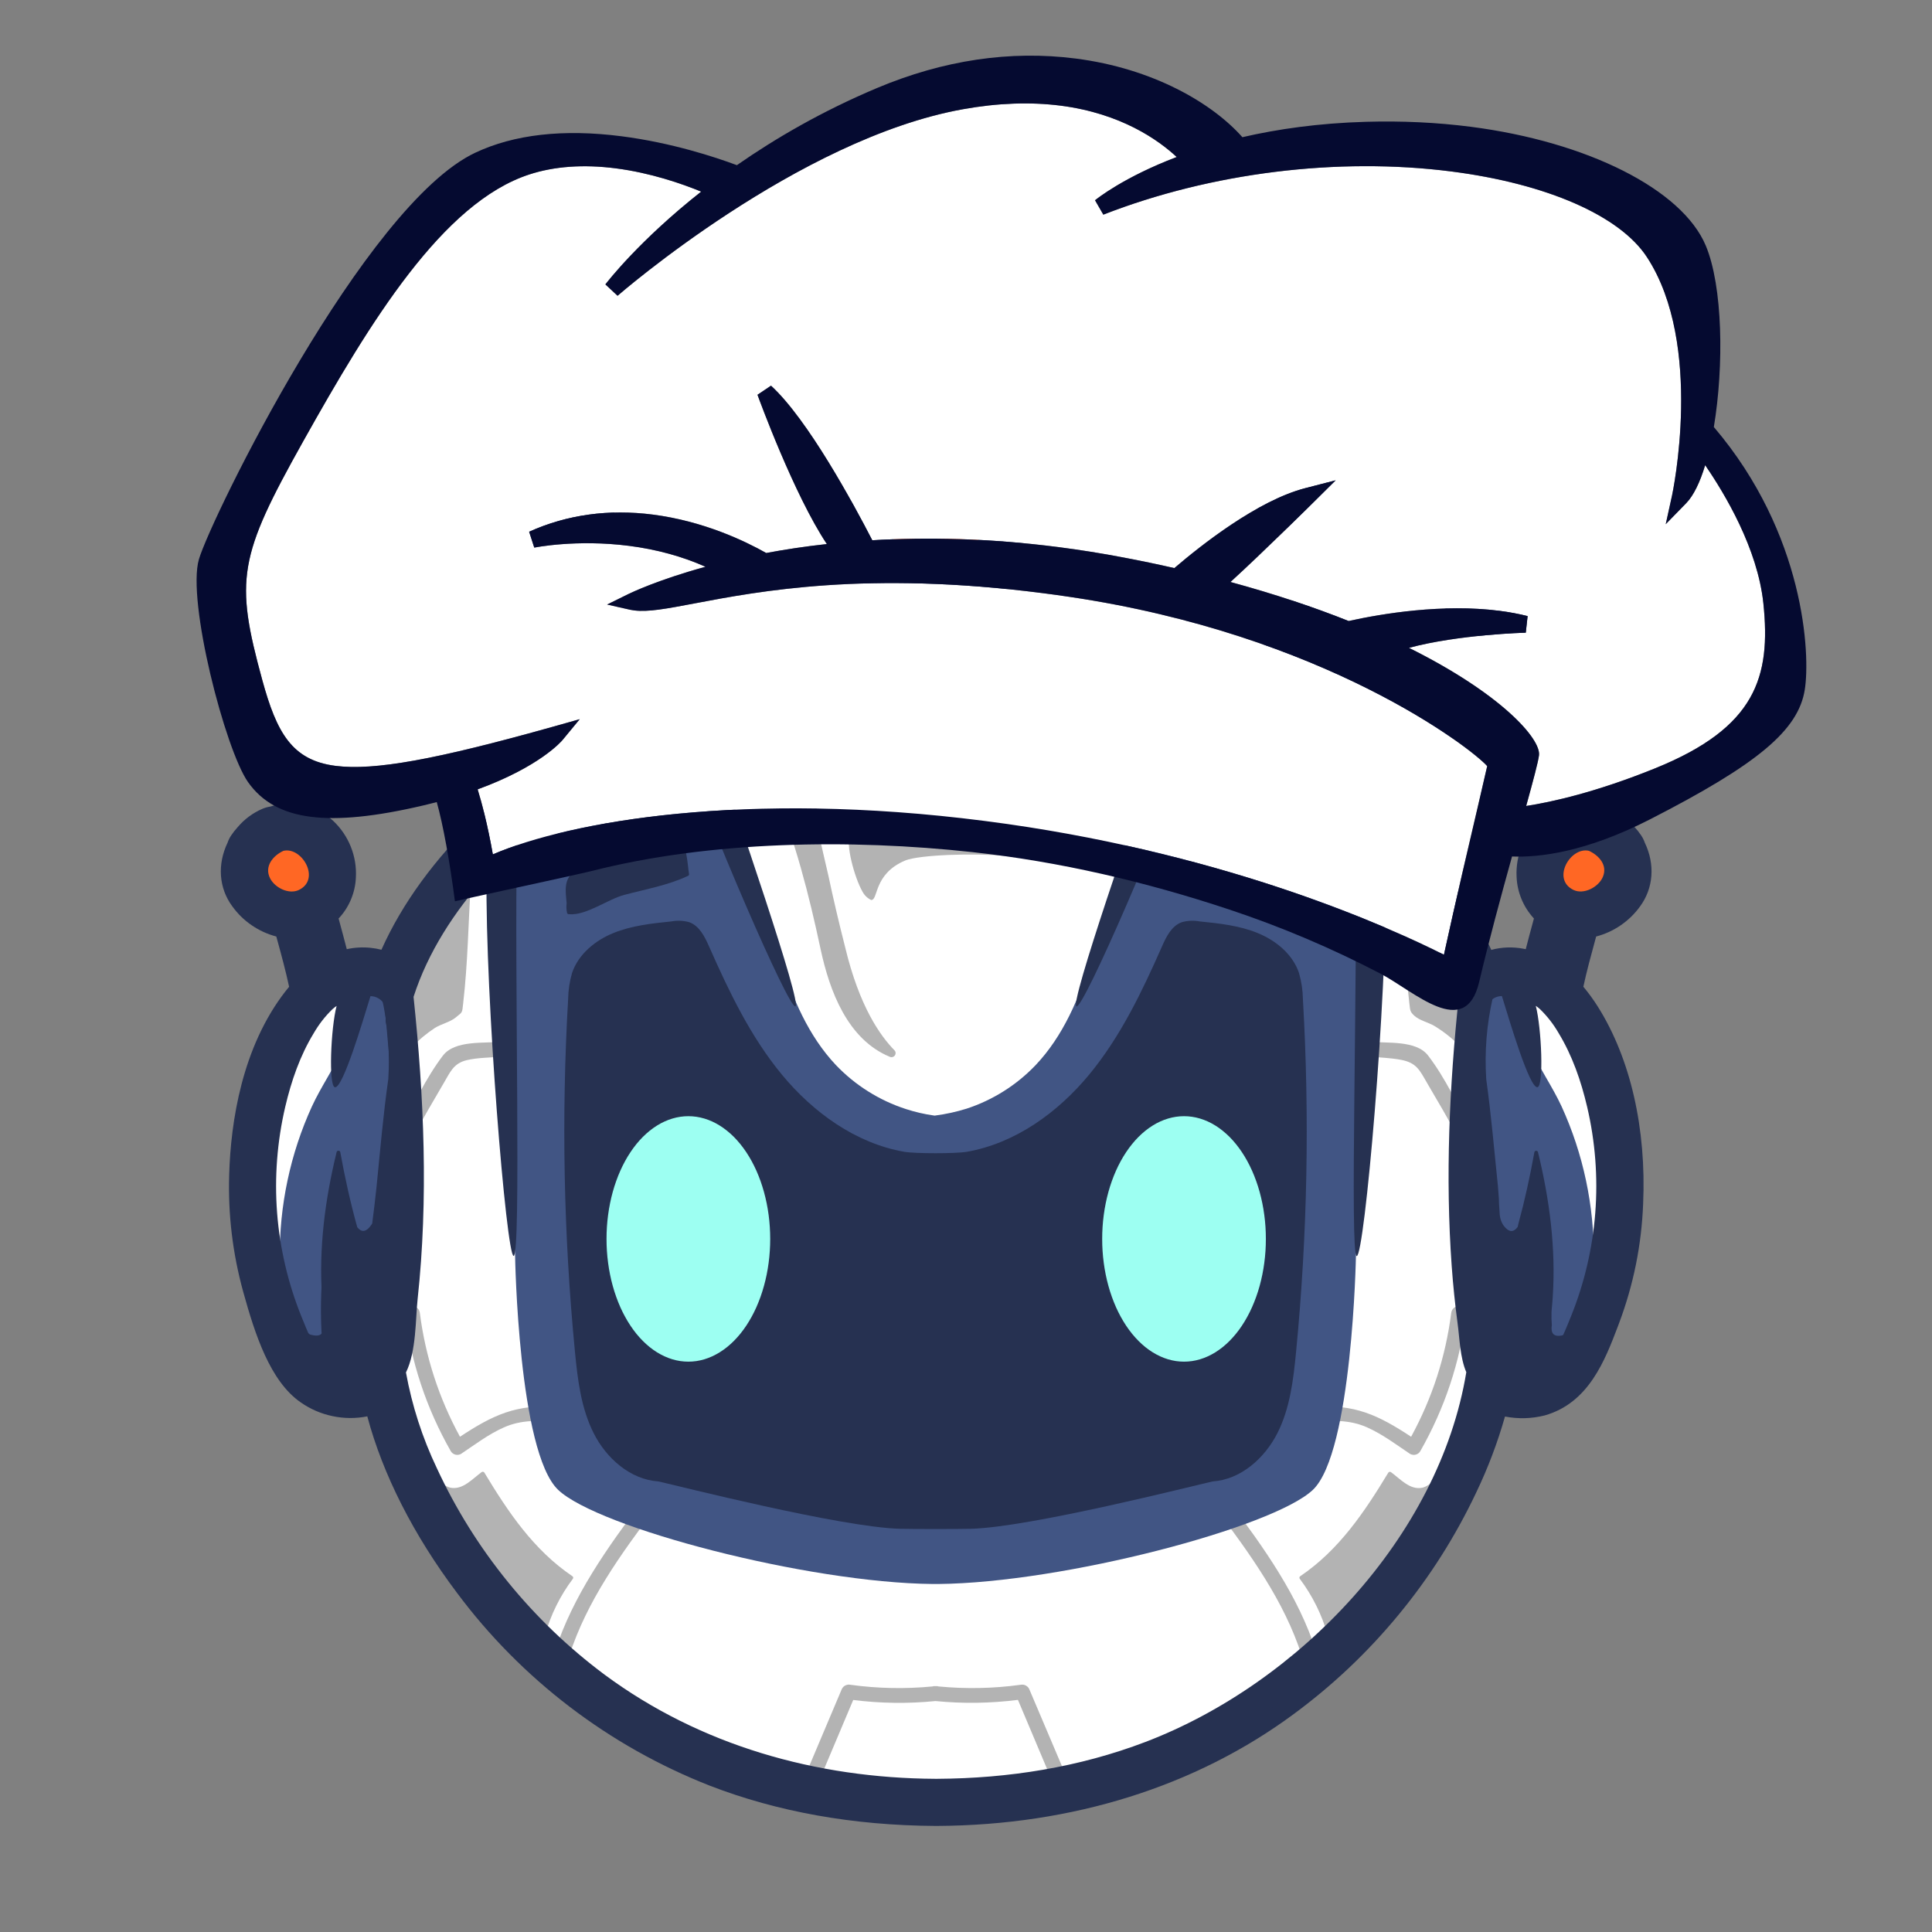
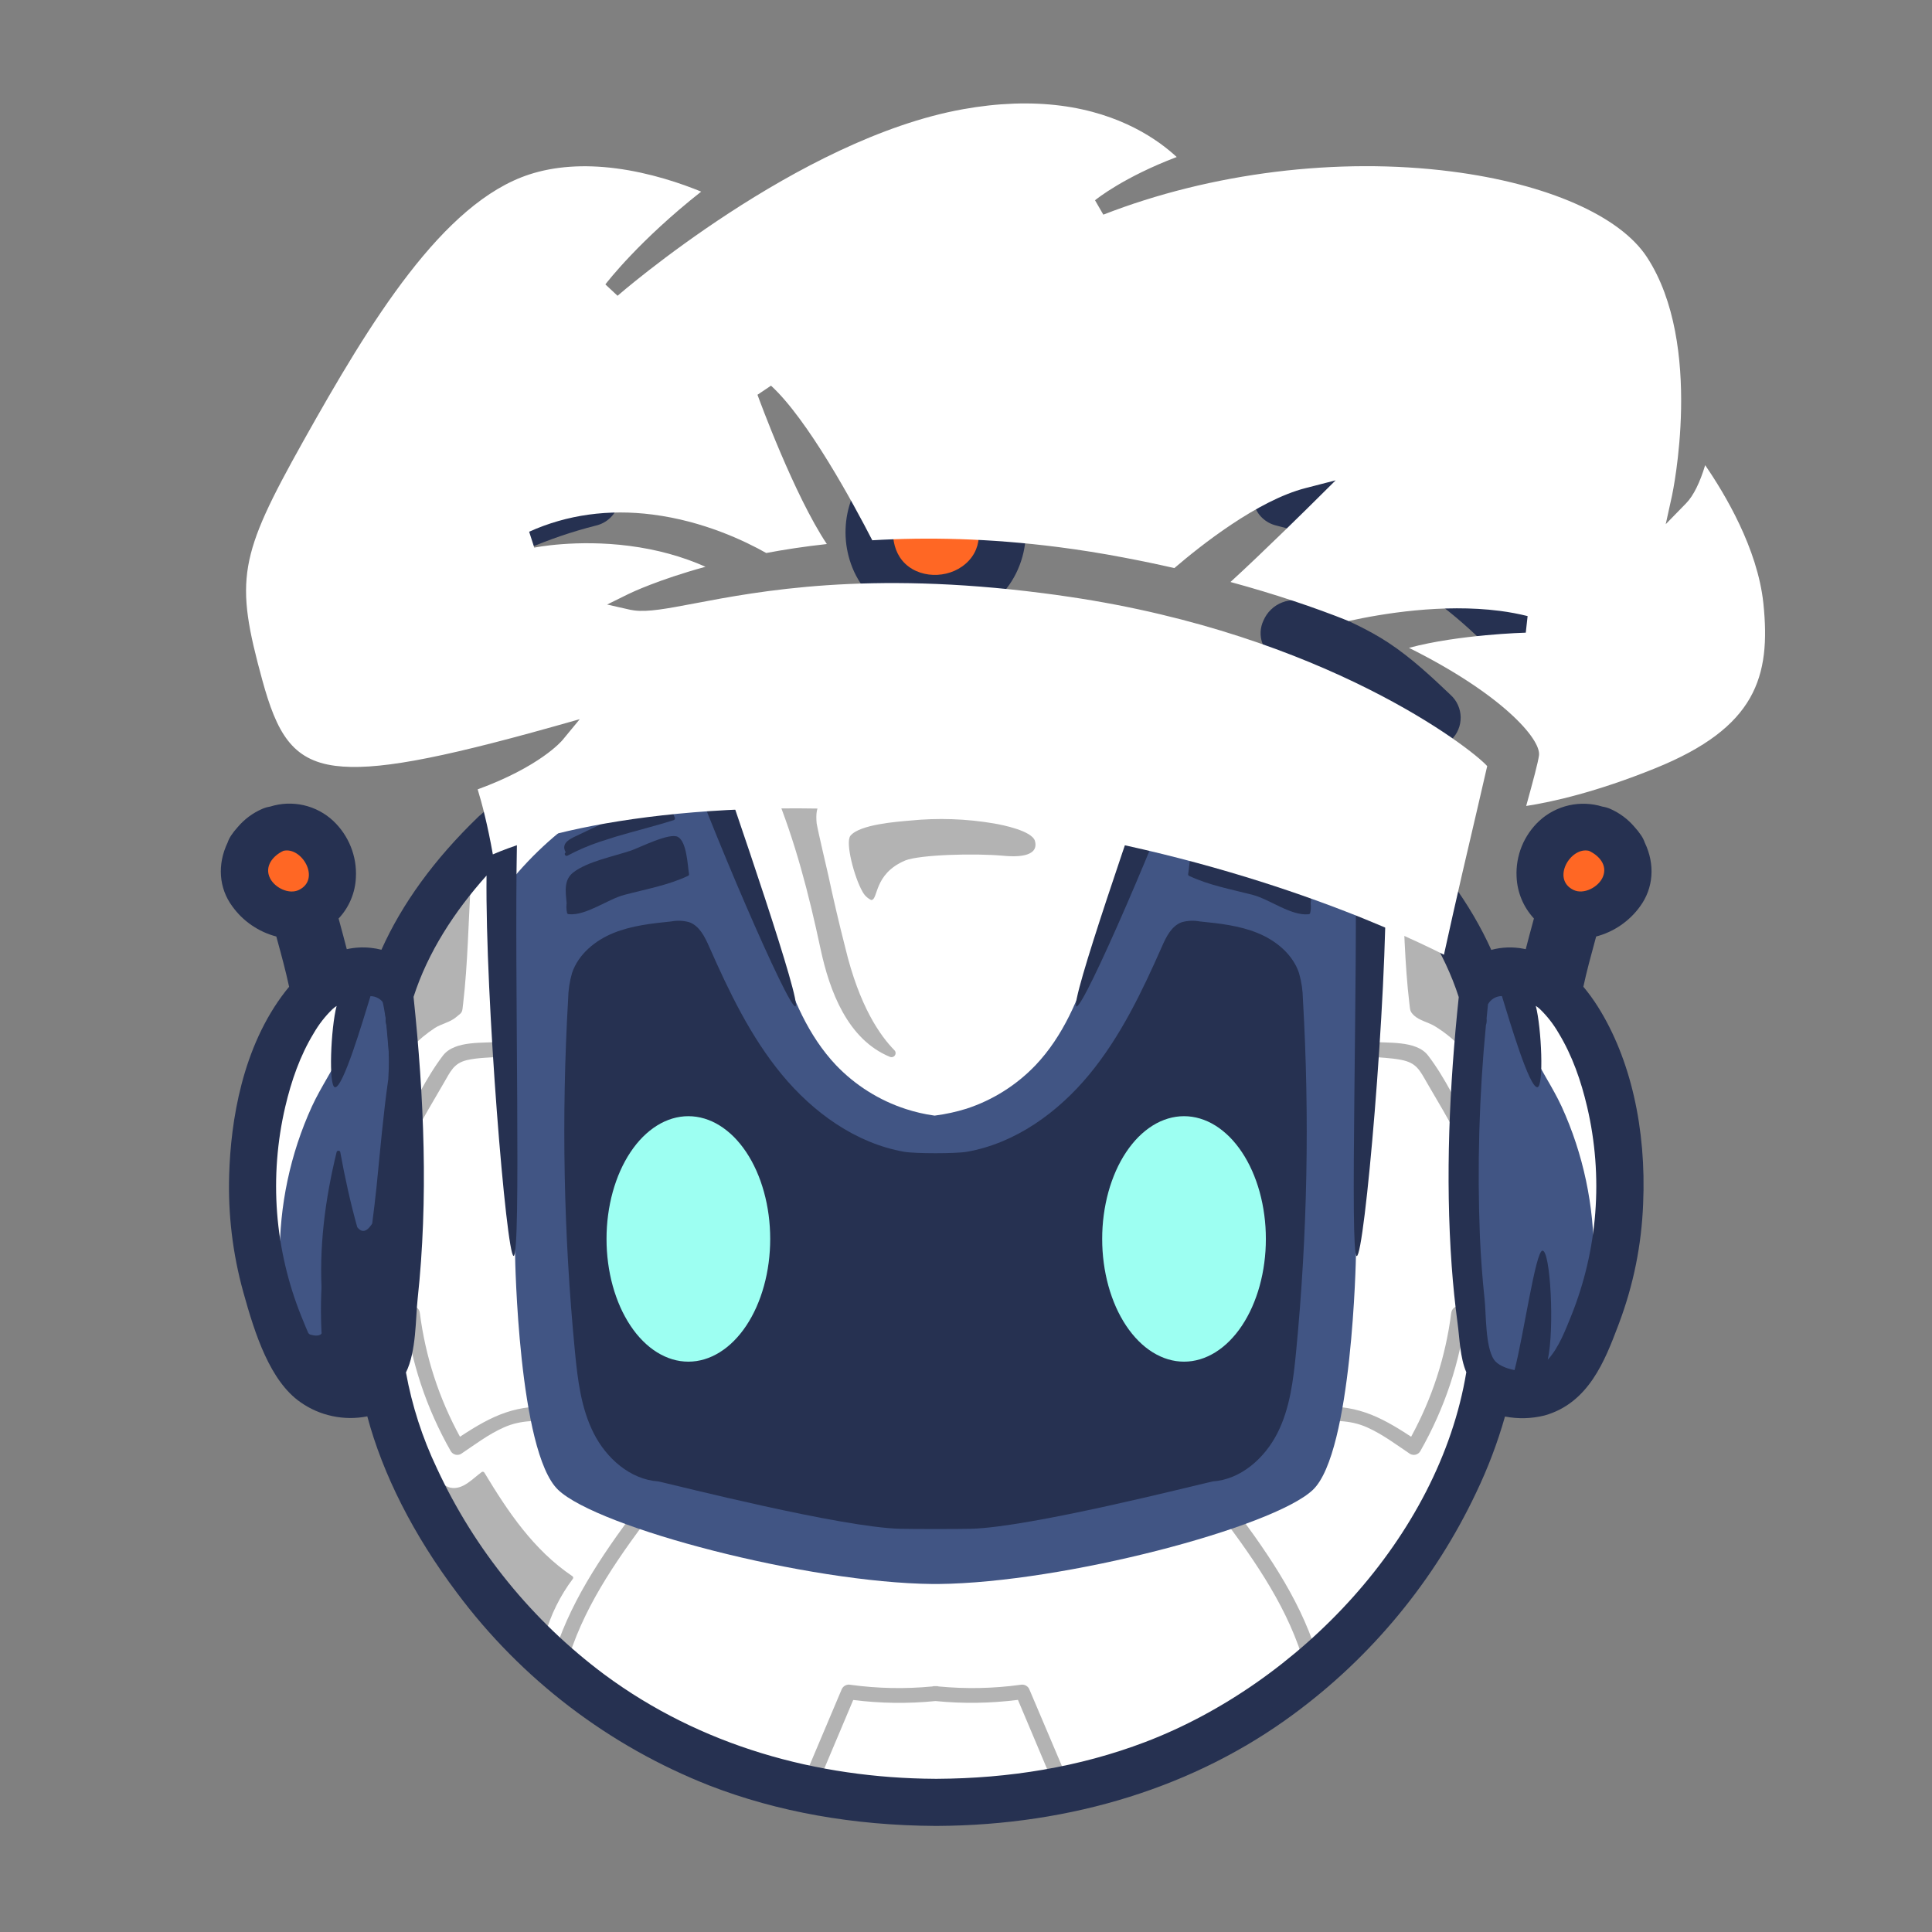
<svg xmlns="http://www.w3.org/2000/svg" width="500" zoomAndPan="magnify" viewBox="0 0 375 375" height="500" preserveAspectRatio="xMidYMid meet" version="1.0">
  <rect x="0" y="0" width="375" height="375" fill="#808080" stroke="none" />
  <defs>
    <clipPath id="ca6996079a">
      <path d="M 42 85 L 321 85 L 321 354.418 L 42 354.418 Z M 42 85 " clip-rule="nonzero" />
    </clipPath>
    <clipPath id="13962bcf7e">
      <path d="M 47 20 L 343 20 L 343 186 L 47 186 Z M 47 20 " clip-rule="nonzero" />
    </clipPath>
    <clipPath id="d9eb2d2edb">
      <path d="M 52.504 -9.219 L 363.934 30.773 L 340.941 209.844 L 29.512 169.855 Z M 52.504 -9.219 " clip-rule="nonzero" />
    </clipPath>
    <clipPath id="4d5699ce89">
      <path d="M 52.504 -9.219 L 363.934 30.773 L 340.941 209.844 L 29.512 169.855 Z M 52.504 -9.219 " clip-rule="nonzero" />
    </clipPath>
    <clipPath id="716c5f6a6e">
      <path d="M 52.504 -9.219 L 363.934 30.773 L 340.941 209.844 L 29.512 169.855 Z M 52.504 -9.219 " clip-rule="nonzero" />
    </clipPath>
    <clipPath id="e9b09330db">
      <path d="M 38 10 L 351 10 L 351 197 L 38 197 Z M 38 10 " clip-rule="nonzero" />
    </clipPath>
    <clipPath id="0bca8f9da7">
-       <path d="M 52.504 -9.219 L 363.934 30.773 L 340.941 209.844 L 29.512 169.855 Z M 52.504 -9.219 " clip-rule="nonzero" />
-     </clipPath>
+       </clipPath>
    <clipPath id="74310f1c98">
      <path d="M 52.504 -9.219 L 363.934 30.773 L 340.941 209.844 L 29.512 169.855 Z M 52.504 -9.219 " clip-rule="nonzero" />
    </clipPath>
    <clipPath id="eba447db05">
      <path d="M 52.504 -9.219 L 363.934 30.773 L 340.941 209.844 L 29.512 169.855 Z M 52.504 -9.219 " clip-rule="nonzero" />
    </clipPath>
  </defs>
  <path fill="#263151" d="M 115.941 117.711 C 115.48 117.383 114.988 117.117 114.457 116.918 C 113.926 116.715 113.383 116.59 112.816 116.535 C 112.254 116.477 111.691 116.496 111.133 116.59 C 110.574 116.684 110.039 116.844 109.523 117.082 C 108.535 117.5 107.516 117.941 106.469 118.398 C 102.266 120.23 97.918 122.125 93.926 124.754 C 89.336 127.766 85.371 131.547 81.84 134.891 C 81.445 135.246 81.105 135.648 80.82 136.098 C 80.535 136.543 80.312 137.02 80.156 137.523 C 80 138.031 79.914 138.551 79.898 139.078 C 79.883 139.609 79.938 140.129 80.066 140.645 C 80.207 141.195 80.418 141.723 80.695 142.223 C 80.977 142.719 81.312 143.176 81.711 143.586 C 82.109 144 82.551 144.355 83.039 144.652 C 83.531 144.949 84.051 145.184 84.598 145.348 C 85.121 145.5 85.656 145.582 86.199 145.594 C 86.742 145.605 87.281 145.543 87.809 145.414 C 88.336 145.281 88.836 145.082 89.312 144.82 C 89.785 144.555 90.219 144.23 90.605 143.852 L 90.867 143.605 C 94.465 140.223 97.867 136.98 101.84 134.582 C 105.141 132.684 108.555 131.004 112.078 129.551 C 113.141 129.09 114.195 128.633 115.242 128.164 C 115.715 127.969 116.152 127.715 116.559 127.402 C 116.961 127.09 117.316 126.727 117.621 126.32 C 117.926 125.91 118.172 125.469 118.355 124.992 C 118.543 124.516 118.66 124.027 118.711 123.52 C 118.75 122.957 118.715 122.402 118.609 121.848 C 118.504 121.297 118.328 120.766 118.086 120.258 C 117.844 119.746 117.539 119.277 117.176 118.848 C 116.812 118.414 116.402 118.039 115.941 117.711 Z M 115.941 117.711 " fill-opacity="1" fill-rule="nonzero" />
  <path fill="#263151" d="M 63.031 134.898 C 63.535 134.973 64.039 134.98 64.543 134.918 C 65.051 134.855 65.539 134.727 66.012 134.531 C 66.48 134.336 66.914 134.082 67.316 133.766 C 67.715 133.453 68.066 133.09 68.367 132.684 C 71.328 128.922 74.578 125.43 78.117 122.199 C 81.656 118.973 85.438 116.055 89.461 113.449 C 93.48 110.84 97.691 108.574 102.086 106.656 C 106.484 104.738 111.008 103.191 115.66 102.016 C 116.184 101.895 116.676 101.707 117.145 101.457 C 117.617 101.203 118.043 100.895 118.43 100.527 C 118.812 100.16 119.145 99.75 119.418 99.293 C 119.691 98.836 119.898 98.352 120.043 97.84 C 120.191 97.289 120.266 96.727 120.27 96.156 C 120.27 95.586 120.199 95.023 120.055 94.469 C 119.914 93.914 119.699 93.391 119.418 92.891 C 119.137 92.391 118.797 91.938 118.398 91.527 C 118.02 91.141 117.598 90.812 117.129 90.539 C 116.66 90.266 116.164 90.059 115.641 89.914 C 115.117 89.773 114.586 89.703 114.043 89.703 C 113.5 89.703 112.965 89.773 112.441 89.914 C 107.195 91.254 102.09 93.008 97.129 95.172 C 92.164 97.336 87.41 99.887 82.863 102.816 C 78.316 105.75 74.039 109.027 70.027 112.652 C 66.016 116.273 62.32 120.195 58.949 124.414 C 58.594 124.859 58.301 125.34 58.074 125.859 C 57.848 126.379 57.695 126.922 57.613 127.48 C 57.531 128.043 57.523 128.605 57.59 129.168 C 57.66 129.73 57.801 130.273 58.016 130.797 C 58.219 131.328 58.488 131.82 58.82 132.277 C 59.152 132.738 59.539 133.148 59.98 133.508 C 60.418 133.863 60.898 134.164 61.414 134.398 C 61.93 134.633 62.469 134.801 63.031 134.898 Z M 63.031 134.898 " fill-opacity="1" fill-rule="nonzero" />
  <g clip-path="url(#ca6996079a)">
    <path fill="#263151" d="M 307.328 191.527 C 307.98 188.48 308.824 185.402 309.641 182.41 L 309.812 181.777 C 311.531 181.324 313.125 180.594 314.59 179.59 C 316.055 178.582 317.305 177.363 318.34 175.926 C 320.941 172.383 321.277 167.781 319.254 163.562 C 319.086 163.074 318.855 162.609 318.566 162.176 C 318.184 161.602 317.758 161.059 317.289 160.547 C 315.988 159.012 314.418 157.832 312.578 157.012 C 312.082 156.793 311.562 156.645 311.023 156.562 C 309.973 156.238 308.898 156.055 307.801 156.016 C 306.703 155.973 305.617 156.07 304.543 156.312 C 303.473 156.555 302.449 156.926 301.477 157.434 C 300.5 157.941 299.609 158.566 298.801 159.309 C 298.055 159.996 297.395 160.762 296.816 161.594 C 296.238 162.43 295.758 163.316 295.375 164.254 C 294.992 165.195 294.719 166.164 294.547 167.16 C 294.379 168.16 294.316 169.168 294.367 170.18 C 294.43 171.684 294.75 173.133 295.328 174.527 C 295.906 175.918 296.711 177.172 297.734 178.281 L 297.57 178.883 C 297.094 180.637 296.605 182.426 296.148 184.234 L 295.688 184.145 C 293.594 183.75 291.516 183.824 289.457 184.371 C 285.426 175.422 279.105 166.766 270.691 158.621 C 270.504 158.418 270.301 158.23 270.09 158.055 C 266.094 154.266 261.867 150.754 257.406 147.523 C 237.895 133.352 213.934 125.156 187.887 123.711 C 187.926 122.344 187.949 120.961 187.949 119.566 C 188.754 119.27 189.535 118.918 190.293 118.512 C 198.52 114.113 201.578 103.102 196.977 94.465 C 196.363 93.336 195.641 92.281 194.801 91.305 C 193.961 90.328 193.031 89.453 192.004 88.676 C 190.977 87.898 189.883 87.234 188.715 86.691 C 187.543 86.145 186.332 85.73 185.074 85.441 C 183.957 85.176 182.82 85.035 181.672 85.02 C 180.523 85 179.383 85.105 178.258 85.34 C 177.133 85.57 176.043 85.922 174.996 86.391 C 173.945 86.859 172.961 87.438 172.039 88.121 L 171.871 88.258 C 171.031 88.855 170.246 89.52 169.52 90.25 C 168.793 90.98 168.129 91.766 167.531 92.605 C 166.938 93.441 166.414 94.324 165.965 95.25 C 165.516 96.176 165.145 97.133 164.859 98.121 C 164.57 99.109 164.363 100.113 164.242 101.133 C 164.121 102.152 164.086 103.18 164.137 104.203 C 164.188 105.23 164.32 106.246 164.543 107.25 C 164.762 108.258 165.066 109.234 165.449 110.191 C 165.887 111.285 166.441 112.324 167.102 113.305 C 167.766 114.285 168.523 115.184 169.379 116.004 C 170.234 116.82 171.164 117.539 172.176 118.16 C 173.184 118.781 174.25 119.289 175.367 119.684 C 175.391 121.027 175.375 122.379 175.328 123.738 C 149.383 125.223 125.496 133.422 106.074 147.539 C 101.617 150.77 97.395 154.273 93.406 158.055 C 93.168 158.234 92.945 158.43 92.738 158.641 C 84.32 166.766 78.031 175.41 74.035 184.344 C 73.355 184.172 72.668 184.047 71.973 183.977 C 70.402 183.809 68.848 183.895 67.309 184.234 C 66.848 182.438 66.367 180.656 65.891 178.906 L 65.723 178.285 C 66.742 177.199 67.543 175.969 68.117 174.598 C 68.695 173.223 69.016 171.793 69.078 170.309 C 69.133 169.289 69.074 168.277 68.91 167.273 C 68.742 166.266 68.469 165.289 68.09 164.344 C 67.711 163.395 67.234 162.5 66.66 161.656 C 66.086 160.809 65.426 160.039 64.684 159.336 C 63.879 158.582 62.988 157.949 62.012 157.43 C 61.039 156.914 60.012 156.535 58.934 156.289 C 57.855 156.047 56.766 155.949 55.66 155.992 C 54.559 156.039 53.48 156.23 52.426 156.562 C 51.895 156.645 51.383 156.793 50.891 157.008 C 49.023 157.824 47.434 159.012 46.117 160.566 C 45.66 161.066 45.242 161.598 44.867 162.16 C 44.574 162.594 44.344 163.059 44.176 163.555 C 42.152 167.777 42.473 172.379 45.086 175.914 C 46.125 177.355 47.375 178.582 48.844 179.586 C 50.312 180.594 51.91 181.324 53.633 181.777 L 53.805 182.41 C 54.625 185.402 55.465 188.488 56.117 191.535 C 55.891 191.801 55.668 192.074 55.457 192.344 C 46.957 203.238 44.797 217.715 44.484 227.949 C 44.242 235.711 45.156 243.336 47.23 250.82 C 49.496 258.992 52.414 268.051 58.32 272.168 C 60.203 273.492 62.27 274.391 64.523 274.867 C 66.777 275.344 69.031 275.359 71.293 274.914 C 74.301 286.191 80.27 297.965 88.703 309.172 C 91.816 313.352 95.207 317.293 98.875 321 C 102.543 324.707 106.449 328.141 110.598 331.305 C 114.746 334.469 119.094 337.332 123.645 339.895 C 128.195 342.453 132.902 344.688 137.766 346.598 C 150.891 351.672 165.602 354.32 181.512 354.41 L 181.969 354.41 C 208.141 354.266 232.023 346.777 251.031 332.758 C 258.645 327.156 265.453 320.711 271.461 313.426 C 277.469 306.141 282.488 298.238 286.523 289.715 C 288.809 284.949 290.672 280.027 292.117 274.949 C 294.699 275.441 297.266 275.371 299.816 274.738 C 308.383 272.32 311.523 264.027 314.051 257.391 L 314.262 256.824 C 317.062 249.367 318.617 241.664 318.93 233.707 C 319.582 219.047 316.473 205.465 310.168 195.434 C 309.312 194.066 308.367 192.766 307.328 191.527 Z M 307.328 191.527 " fill-opacity="1" fill-rule="nonzero" />
  </g>
  <path fill="#263151" d="M 256.965 118.406 C 255.938 117.961 254.918 117.516 253.902 117.059 C 253.512 116.883 253.102 116.746 252.68 116.648 C 252.258 116.555 251.832 116.5 251.398 116.488 C 250.969 116.477 250.539 116.508 250.113 116.582 C 249.688 116.656 249.273 116.773 248.871 116.93 C 248.465 117.086 248.082 117.277 247.719 117.512 C 247.355 117.742 247.02 118.008 246.707 118.309 C 246.398 118.605 246.117 118.934 245.875 119.289 C 245.629 119.641 245.422 120.016 245.25 120.414 C 245.082 120.762 244.949 121.125 244.855 121.5 C 244.758 121.879 244.703 122.262 244.684 122.648 C 244.668 123.035 244.688 123.422 244.75 123.805 C 244.812 124.188 244.91 124.562 245.047 124.926 C 245.184 125.289 245.359 125.633 245.566 125.961 C 245.773 126.289 246.012 126.594 246.281 126.875 C 246.551 127.156 246.848 127.406 247.168 127.629 C 247.488 127.848 247.828 128.035 248.188 128.188 L 251.367 129.586 C 254.875 131.023 258.277 132.684 261.566 134.57 C 265.535 136.98 268.934 140.211 272.555 143.625 L 272.801 143.852 C 273.375 144.41 274.035 144.84 274.777 145.145 C 275.52 145.449 276.293 145.605 277.094 145.609 C 277.977 145.602 278.82 145.418 279.625 145.062 C 280.43 144.703 281.133 144.203 281.73 143.559 C 282.02 143.273 282.277 142.961 282.504 142.625 C 282.73 142.289 282.918 141.934 283.07 141.559 C 283.227 141.184 283.34 140.797 283.414 140.398 C 283.488 140 283.52 139.598 283.516 139.191 C 283.508 138.785 283.457 138.387 283.371 137.992 C 283.281 137.598 283.152 137.215 282.984 136.844 C 282.82 136.477 282.617 136.125 282.379 135.797 C 282.141 135.469 281.871 135.168 281.57 134.891 C 278.047 131.547 274.051 127.758 269.477 124.742 C 265.512 122.133 261.168 120.238 256.965 118.406 Z M 256.965 118.406 " fill-opacity="1" fill-rule="nonzero" />
  <path fill="#263151" d="M 247.766 102.016 C 252.418 103.191 256.945 104.738 261.34 106.656 C 265.738 108.574 269.945 110.84 273.969 113.449 C 277.992 116.055 281.77 118.973 285.309 122.199 C 288.848 125.43 292.098 128.922 295.059 132.684 C 295.359 133.09 295.711 133.453 296.113 133.766 C 296.512 134.082 296.949 134.336 297.418 134.531 C 297.891 134.727 298.379 134.855 298.883 134.918 C 299.391 134.98 299.895 134.973 300.398 134.898 C 300.961 134.801 301.496 134.633 302.016 134.398 C 302.531 134.164 303.012 133.863 303.449 133.508 C 303.891 133.148 304.273 132.738 304.609 132.277 C 304.941 131.82 305.211 131.328 305.414 130.797 C 305.629 130.273 305.77 129.73 305.836 129.168 C 305.906 128.605 305.898 128.043 305.816 127.48 C 305.734 126.922 305.578 126.379 305.352 125.859 C 305.125 125.34 304.836 124.859 304.48 124.414 C 301.105 120.195 297.414 116.273 293.402 112.652 C 289.391 109.027 285.109 105.75 280.566 102.816 C 276.02 99.887 271.262 97.336 266.301 95.172 C 261.34 93.008 256.234 91.254 250.984 89.914 C 250.461 89.773 249.93 89.703 249.387 89.703 C 248.844 89.703 248.312 89.773 247.789 89.918 C 247.266 90.059 246.77 90.266 246.301 90.539 C 245.832 90.812 245.41 91.141 245.027 91.527 C 244.629 91.938 244.289 92.391 244.012 92.891 C 243.73 93.391 243.516 93.914 243.371 94.469 C 243.23 95.023 243.156 95.586 243.16 96.156 C 243.164 96.727 243.238 97.289 243.387 97.84 C 243.527 98.352 243.738 98.836 244.012 99.293 C 244.285 99.75 244.613 100.16 245 100.527 C 245.387 100.895 245.812 101.203 246.281 101.457 C 246.75 101.707 247.246 101.895 247.766 102.016 Z M 247.766 102.016 " fill-opacity="1" fill-rule="nonzero" />
  <path fill="#ffffff" d="M 286.805 250.629 C 285.25 240.988 284.168 231.43 284.367 221.648 C 284.547 212.73 286.633 203.891 286.605 195.012 C 286.559 181.832 277.844 171.09 267.035 164.375 C 266.891 164.285 266.758 164.293 266.633 164.41 L 263.477 160.281 C 263.707 160.074 263.645 159.605 263.273 159.652 C 257.957 160.305 254.078 163.48 250.508 167.25 C 245.348 172.711 240.594 178.59 235.973 184.504 C 226.938 196.066 218.66 208.188 210.57 220.41 C 203.516 231.082 193.004 243.141 193.129 256.629 C 193.207 265.73 197.355 274.586 202.285 282.645 C 195.648 283.113 188.969 284.105 182.367 284.574 C 181.984 284.574 181.613 284.539 181.234 284.512 C 175.797 284.094 170.398 283.328 164.969 282.82 C 164.008 282.734 163.039 282.656 162.078 282.594 C 165.184 277.445 167.664 272.016 169.512 266.297 C 170.32 263.773 170.777 261.184 170.887 258.535 C 170.996 255.887 170.758 253.27 170.164 250.684 C 170.117 250.488 170.066 250.289 170.023 250.094 L 169.871 249.496 C 169.82 249.285 169.762 249.082 169.707 248.883 C 167.926 242.594 164.391 236.691 160.449 230.664 C 151.004 216.219 141.504 201.777 131.031 188.031 C 126.23 181.727 121.238 175.562 115.957 169.648 C 111.812 165.008 107.457 160.43 101 159.629 C 100.625 159.582 100.562 160.051 100.797 160.262 L 97.641 164.387 C 97.516 164.273 97.383 164.262 97.242 164.355 C 87.785 170.23 79.578 179.301 77.973 190.645 C 76.93 197.926 78.824 205.305 79.449 212.562 C 80.121 220.418 80.121 228.277 79.449 236.133 C 78.762 244.129 76.762 251.977 76.301 259.984 C 75.91 266.828 77.438 273.309 79.73 279.719 C 81.336 284.109 83.234 288.375 85.422 292.512 C 87.609 296.648 90.066 300.621 92.797 304.426 C 95.527 308.23 98.5 311.832 101.723 315.234 C 104.941 318.637 108.383 321.809 112.035 324.746 C 114.223 326.504 116.488 328.164 118.836 329.73 C 119.879 330.438 121.473 331.941 122.938 331.648 C 123 331.637 123.059 331.617 123.121 331.598 C 124.457 332.828 126.441 333.477 128.086 334.301 C 132.488 336.516 136.93 338.652 141.488 340.547 C 149.852 344.098 158.539 346.457 167.559 347.621 C 172.477 348.219 177.41 348.418 182.359 348.227 C 184.57 348.305 186.781 348.305 188.996 348.227 C 199.57 347.812 209.785 345.684 219.633 341.836 C 224.52 339.961 229.27 337.762 233.973 335.449 C 236.238 334.32 239.746 333.363 241.562 331.312 C 242.449 331.402 243.5 331.066 244.914 330.145 C 250.016 326.793 254.758 322.992 259.137 318.746 C 268.348 309.895 275.672 299.699 281.102 288.16 C 283.742 282.52 286.062 276.578 287.336 270.477 C 288.609 263.855 287.867 257.254 286.805 250.629 Z M 251.48 324.922 C 249.812 326.402 248.023 327.719 246.113 328.871 C 247.949 327.625 249.738 326.309 251.48 324.922 Z M 126.23 333.008 L 129.168 334.492 C 128.168 334.027 127.16 333.531 126.25 333.008 Z M 126.23 333.008 " fill-opacity="1" fill-rule="nonzero" />
  <path fill="#415584" d="M 79.098 224.043 C 78.902 217.758 78.715 211.469 78.531 205.172 C 78.359 199.633 77.691 193.18 72.965 190.246 L 74.215 189.957 C 67.414 190.562 61.586 195.344 58.137 201.18 C 54.691 207.016 53.309 213.805 52.363 220.504 C 51.02 229.941 50.453 239.742 53.266 248.852 C 54.352 252.125 55.672 255.297 57.23 258.371 C 59.305 262.68 62.293 267.5 67.082 267.898 C 70.391 268.176 73.547 266.062 75.355 263.293 C 77.164 260.523 77.855 257.188 78.32 253.918 C 79.703 244.043 79.398 234.02 79.098 224.043 Z M 79.098 224.043 " fill-opacity="1" fill-rule="nonzero" />
  <path fill="#415584" d="M 310.582 220.504 C 309.633 213.805 308.25 207.008 304.801 201.18 C 301.355 195.348 295.504 190.562 288.73 189.957 L 289.977 190.246 C 285.25 193.18 284.582 199.633 284.41 205.172 C 284.227 211.465 284.039 217.754 283.844 224.043 C 283.543 234.02 283.242 244.043 284.656 253.926 C 285.121 257.199 285.789 260.535 287.617 263.305 C 289.449 266.074 292.59 268.188 295.895 267.91 C 300.684 267.512 303.668 262.691 305.742 258.383 C 307.301 255.309 308.625 252.133 309.711 248.863 C 312.488 239.742 311.922 229.918 310.582 220.504 Z M 310.582 220.504 " fill-opacity="1" fill-rule="nonzero" />
  <path fill="#ff6724" d="M 63.023 167.547 C 61.926 164.004 58.258 162.113 54.711 162.695 C 54.469 162.719 54.258 162.809 54.074 162.965 C 53.891 163.117 53.766 163.312 53.699 163.543 L 53.594 163.543 C 49.027 163.137 48.906 168.785 50.07 171.797 C 51.41 175.281 54.992 177.383 58.66 175.996 C 61.93 174.734 64.082 170.945 63.023 167.547 Z M 63.023 167.547 " fill-opacity="1" fill-rule="nonzero" />
  <path fill="#ff6724" d="M 314.125 167.547 C 313.027 164.004 309.359 162.113 305.812 162.695 C 305.57 162.719 305.359 162.809 305.176 162.965 C 304.992 163.117 304.867 163.312 304.801 163.543 L 304.695 163.543 C 300.125 163.137 300.008 168.785 301.168 171.797 C 302.512 175.281 306.094 177.383 309.754 175.996 C 313.031 174.734 315.184 170.945 314.125 167.547 Z M 314.125 167.547 " fill-opacity="1" fill-rule="nonzero" />
  <path fill="#ff6724" d="M 180.582 90.648 C 180.496 89.66 179.508 88.773 178.484 89.52 C 173.383 93.098 170.176 99.043 171.008 105.352 C 171.047 105.711 171.105 106.066 171.184 106.418 C 171.262 106.77 171.359 107.117 171.477 107.457 C 171.594 107.801 171.727 108.133 171.879 108.461 C 172.035 108.785 172.203 109.105 172.391 109.414 C 172.578 109.723 172.785 110.02 173.004 110.305 C 173.223 110.59 173.457 110.863 173.711 111.125 C 173.961 111.387 174.223 111.633 174.5 111.863 C 174.777 112.098 175.066 112.312 175.367 112.516 C 175.668 112.715 175.98 112.898 176.301 113.066 C 176.621 113.234 176.949 113.383 177.289 113.512 C 177.625 113.645 177.969 113.758 178.316 113.852 C 178.668 113.945 179.023 114.02 179.379 114.078 C 179.738 114.133 180.098 114.168 180.461 114.188 C 180.82 114.203 181.184 114.199 181.547 114.176 C 181.906 114.156 182.266 114.113 182.621 114.051 C 182.98 113.988 183.332 113.91 183.68 113.809 C 196.41 110.434 194.641 88.621 180.582 90.648 Z M 180.582 90.648 " fill-opacity="1" fill-rule="nonzero" />
  <path fill="#b3b3b3" d="M 124.691 291.301 C 117.891 300.43 111.219 309.68 107.688 320.621 C 107.121 322.395 109.922 323.156 110.488 321.391 C 113.934 310.68 120.523 301.656 127.188 292.75 C 128.312 291.266 125.789 289.824 124.691 291.301 Z M 124.691 291.301 " fill-opacity="1" fill-rule="nonzero" />
  <path fill="#b3b3b3" d="M 79.984 220.926 C 81.992 217.328 84.043 213.758 86.137 210.211 C 87.383 208.113 88 206.406 90.578 205.781 C 92.711 205.266 95.18 205.305 97.379 205.082 C 99.215 204.891 99.238 202.004 97.379 202.195 C 93.922 202.551 88.312 201.855 85.977 204.883 C 82.637 209.254 80.156 214.684 77.477 219.469 C 76.574 221.094 79.078 222.551 79.984 220.926 Z M 79.984 220.926 " fill-opacity="1" fill-rule="nonzero" />
  <path fill="#b3b3b3" d="M 89.488 282.199 C 92.184 280.395 94.828 278.375 97.805 277.059 C 101.203 275.539 104.672 275.688 108.332 276.02 C 110.191 276.188 110.18 273.301 108.332 273.133 C 100.293 272.398 95.578 274.727 89.281 278.871 C 85.176 271.344 82.578 263.328 81.488 254.828 C 81.262 253.016 78.355 252.992 78.586 254.828 C 79.773 264.367 82.742 273.316 87.5 281.68 C 87.598 281.844 87.727 281.984 87.879 282.098 C 88.031 282.215 88.203 282.297 88.391 282.344 C 88.574 282.395 88.762 282.406 88.953 282.379 C 89.145 282.355 89.324 282.293 89.488 282.199 Z M 89.488 282.199 " fill-opacity="1" fill-rule="nonzero" />
  <path fill="#b3b3b3" d="M 238.488 291.301 C 237.391 289.824 234.867 291.262 235.984 292.754 C 242.648 301.676 249.238 310.695 252.688 321.398 C 253.254 323.156 256.059 322.406 255.484 320.625 C 251.988 309.68 245.312 300.43 238.488 291.301 Z M 238.488 291.301 " fill-opacity="1" fill-rule="nonzero" />
  <path fill="#b3b3b3" d="M 285.691 219.465 C 283.023 214.672 280.547 209.246 277.191 204.879 C 274.879 201.855 269.219 202.539 265.789 202.188 C 263.934 201.996 263.945 204.883 265.789 205.074 C 267.805 205.285 269.914 205.324 271.902 205.707 C 274.953 206.27 275.555 207.719 277.004 210.219 C 279.102 213.758 281.152 217.328 283.152 220.93 C 284.094 222.551 286.605 221.094 285.691 219.465 Z M 285.691 219.465 " fill-opacity="1" fill-rule="nonzero" />
  <path fill="#b3b3b3" d="M 281.684 254.828 C 280.598 263.328 278.004 271.34 273.898 278.871 C 267.598 274.727 262.883 272.398 254.844 273.133 C 252.996 273.301 252.98 276.188 254.844 276.02 C 258.496 275.688 261.953 275.527 265.371 277.059 C 268.344 278.387 270.996 280.395 273.688 282.199 C 273.855 282.293 274.035 282.355 274.223 282.379 C 274.414 282.406 274.602 282.395 274.789 282.348 C 274.973 282.297 275.145 282.215 275.297 282.102 C 275.449 281.984 275.574 281.844 275.672 281.68 C 280.434 273.316 283.406 264.367 284.586 254.828 C 284.824 252.992 281.918 253.035 281.684 254.828 Z M 281.684 254.828 " fill-opacity="1" fill-rule="nonzero" />
  <path fill="#b3b3b3" d="M 199.848 328.027 C 199.789 327.848 199.703 327.688 199.582 327.539 C 199.461 327.395 199.32 327.273 199.152 327.18 C 198.988 327.086 198.812 327.027 198.625 327 C 198.438 326.973 198.25 326.977 198.062 327.02 C 192.789 327.742 187.496 327.848 182.195 327.34 C 182.012 327.281 181.82 327.262 181.629 327.285 L 181.539 327.285 C 181.344 327.262 181.156 327.281 180.973 327.34 C 175.668 327.848 170.379 327.742 165.102 327.02 C 164.918 326.977 164.73 326.969 164.543 326.996 C 164.355 327.023 164.18 327.086 164.012 327.18 C 163.848 327.273 163.707 327.391 163.586 327.539 C 163.465 327.688 163.375 327.848 163.316 328.027 L 157.141 342.633 C 156.414 344.324 159.227 345.09 159.941 343.398 L 165.609 329.965 C 170.926 330.633 176.25 330.703 181.582 330.172 C 186.926 330.699 192.258 330.621 197.582 329.945 C 199.473 334.43 201.359 338.91 203.25 343.383 C 203.965 345.074 206.77 344.328 206.043 342.617 Z M 199.848 328.027 " fill-opacity="1" fill-rule="nonzero" />
-   <path fill="#b3b3b3" d="M 281.426 284.82 C 280.105 285.789 277.629 288.445 276.051 288.77 C 273.637 289.254 271.777 287.035 269.961 285.723 C 269.871 285.676 269.781 285.664 269.684 285.688 C 269.59 285.715 269.512 285.77 269.461 285.852 C 264.855 293.465 259.922 300.828 252.398 305.926 C 252.309 305.977 252.254 306.047 252.227 306.145 C 252.203 306.238 252.215 306.332 252.266 306.418 C 254.773 309.754 256.59 313.43 257.719 317.441 C 257.766 317.578 257.859 317.66 258.004 317.688 C 258.148 317.715 258.27 317.668 258.359 317.551 L 258.562 317.703 C 258.5 317.781 258.469 317.871 258.48 317.973 C 258.488 318.074 258.535 318.156 258.613 318.219 C 258.691 318.285 258.777 318.312 258.879 318.305 C 258.98 318.293 259.066 318.25 259.129 318.172 C 264.141 313.379 268.539 308.086 272.328 302.289 C 275.785 296.973 279.984 291.27 281.965 285.234 C 282.027 284.949 281.68 284.613 281.426 284.82 Z M 281.426 284.82 " fill-opacity="1" fill-rule="nonzero" />
  <path fill="#b3b3b3" d="M 274.516 197.148 C 275.508 198.066 277.227 198.434 278.41 199.133 C 280.32 200.289 282.047 201.672 283.582 203.289 C 283.629 203.332 283.684 203.363 283.746 203.383 C 283.809 203.398 283.871 203.398 283.934 203.383 C 283.996 203.367 284.051 203.336 284.094 203.289 C 284.141 203.246 284.172 203.191 284.191 203.129 C 284.926 198.574 286.559 193.781 284.684 189.34 C 282.219 183.496 278.27 178.062 274.43 173.035 C 274.367 172.945 274.277 172.887 274.168 172.871 C 274.055 172.855 273.953 172.883 273.863 172.953 L 272.816 171.719 C 272.816 171.566 272.816 171.406 272.789 171.254 C 272.754 170.793 272.027 170.793 272.062 171.254 C 272.555 179.059 272.629 187.008 273.559 194.77 C 273.738 196.117 273.633 196.328 274.516 197.148 Z M 274.516 197.148 " fill-opacity="1" fill-rule="nonzero" />
  <path fill="#b3b3b3" d="M 111.082 305.926 C 103.578 300.852 98.613 293.465 94.02 285.84 C 93.965 285.758 93.891 285.699 93.797 285.676 C 93.699 285.648 93.605 285.664 93.52 285.711 C 91.699 287.027 89.84 289.242 87.426 288.758 C 85.852 288.445 83.375 285.789 82.055 284.809 C 81.801 284.625 81.43 284.934 81.523 285.223 C 83.523 291.27 87.699 296.961 91.156 302.277 C 94.949 308.07 99.348 313.367 104.355 318.16 C 104.422 318.238 104.504 318.281 104.605 318.293 C 104.707 318.301 104.797 318.273 104.875 318.211 C 104.953 318.145 104.996 318.062 105.004 317.961 C 105.016 317.859 104.988 317.77 104.922 317.695 L 105.125 317.543 C 105.219 317.656 105.336 317.703 105.48 317.676 C 105.625 317.652 105.723 317.566 105.766 317.43 C 106.895 313.418 108.711 309.742 111.219 306.406 C 111.266 306.32 111.273 306.23 111.246 306.137 C 111.223 306.047 111.164 305.977 111.082 305.926 Z M 111.082 305.926 " fill-opacity="1" fill-rule="nonzero" />
  <path fill="#b3b3b3" d="M 79.895 203.289 C 81.262 201.855 82.773 200.598 84.43 199.512 C 85.609 198.766 87.398 198.383 88.453 197.492 C 89.84 196.363 89.676 196.672 89.898 194.77 C 90.805 187.004 90.902 179.055 91.395 171.254 C 91.43 170.793 90.703 170.793 90.668 171.254 C 90.668 171.406 90.668 171.566 90.668 171.719 L 89.586 172.969 C 89.496 172.898 89.398 172.871 89.285 172.891 C 89.172 172.906 89.082 172.961 89.02 173.055 C 85.211 178.043 81.254 183.504 78.797 189.32 C 76.922 193.766 78.551 198.559 79.289 203.113 C 79.32 203.25 79.406 203.336 79.539 203.375 C 79.676 203.414 79.793 203.387 79.895 203.289 Z M 79.895 203.289 " fill-opacity="1" fill-rule="nonzero" />
  <path fill="#415584" d="M 182.016 128.504 L 182.016 128.414 L 181.594 128.453 L 181.148 128.426 L 181.148 128.516 C 174.121 129.32 124.855 135.984 97.051 165.074 L 99.98 243.816 C 99.98 243.816 100.598 281.793 108.332 289.176 C 116.07 296.555 156.754 307.219 181.047 307.453 L 182.121 307.453 C 206.414 307.219 247.176 296.469 254.832 289.176 C 262.492 281.879 263.188 243.816 263.188 243.816 L 266.117 165.074 C 238.312 135.984 189.047 129.32 182.016 128.504 Z M 182.016 128.504 " fill-opacity="1" fill-rule="nonzero" />
  <path fill="#263151" d="M 252.895 193.938 C 252.867 192.215 252.613 190.523 252.137 188.863 C 250.922 185.227 247.672 182.555 244.109 181.102 C 240.551 179.645 236.664 179.234 232.832 178.844 C 231.676 178.633 230.527 178.684 229.395 178.996 C 227.402 179.707 226.367 181.816 225.516 183.758 C 221.664 192.48 217.496 201.203 211.418 208.566 C 205.336 215.93 197.09 221.906 187.66 223.562 C 185.562 223.93 177.605 223.93 175.508 223.562 C 166.078 221.906 157.832 215.93 151.75 208.566 C 145.672 201.203 141.504 192.48 137.652 183.758 C 136.801 181.832 135.766 179.707 133.773 178.996 C 132.641 178.684 131.492 178.633 130.336 178.844 C 126.504 179.238 122.617 179.652 119.055 181.102 C 115.496 182.551 112.254 185.227 111.031 188.863 C 110.555 190.523 110.301 192.215 110.273 193.938 C 108.953 216.785 109.395 239.602 111.598 262.379 C 112.121 267.793 112.781 273.336 115.238 278.195 C 117.691 283.055 122.332 287.18 127.789 287.543 C 131.348 288.328 163.227 296.449 174.691 296.734 C 177.023 296.797 186.145 296.797 188.477 296.734 C 199.941 296.449 231.82 288.328 235.379 287.543 C 240.836 287.18 245.473 283.035 247.93 278.195 C 250.391 273.359 251.047 267.793 251.57 262.379 C 253.773 239.602 254.215 216.785 252.895 193.938 Z M 252.895 193.938 " fill-opacity="1" fill-rule="nonzero" />
-   <path fill="#263151" d="M 304.371 258.629 C 304.152 258.766 303.941 258.91 303.738 259.07 C 301.777 259.656 300.934 259.043 301.211 257.23 C 301.125 256.383 301.098 255.535 301.129 254.684 C 301.23 253.715 301.324 252.742 301.387 251.77 L 301.387 251.711 C 302.004 242.324 300.785 232.891 298.523 223.633 C 298.473 223.457 298.355 223.371 298.176 223.371 C 297.992 223.371 297.875 223.457 297.824 223.633 C 296.98 228.301 295.973 232.93 294.727 237.508 C 294.676 237.695 294.629 237.914 294.578 238.152 C 293.852 239.113 292.957 239.426 291.746 237.738 C 291.379 237.137 291.164 236.484 291.098 235.781 C 291.043 235.051 290.996 234.316 290.957 233.59 C 290.957 232.941 290.922 232.297 290.855 231.656 C 290.828 231.152 290.793 230.676 290.746 230.23 C 290.027 223.305 289.445 216.379 288.48 209.5 C 288.133 204.168 288.555 198.898 289.738 193.684 C 289.848 193.234 289.172 193.043 289.035 193.492 C 288.785 194.535 288.578 195.586 288.402 196.629 L 288 197.852 C 287.902 197.812 287.809 197.812 287.719 197.859 C 287.625 197.906 287.566 197.98 287.547 198.082 C 287.285 199.121 287.074 200.188 286.898 201.27 C 286.785 201.242 286.676 201.266 286.582 201.332 C 286.484 201.398 286.426 201.492 286.41 201.609 C 284.535 221.238 284.621 240.859 286.668 260.473 C 287.234 265.492 288.785 268.594 294.266 268.48 C 295.895 268.445 296.812 268.48 297.781 267.16 C 297.969 266.895 298.121 266.609 298.234 266.305 C 298.32 266.418 298.426 266.512 298.551 266.582 C 299.531 267.078 301.141 265.121 301.68 264.586 C 303.234 263.051 304.852 261.199 304.914 258.945 C 304.914 258.883 304.898 258.82 304.863 258.766 C 304.832 258.711 304.789 258.668 304.734 258.637 C 304.676 258.602 304.617 258.586 304.555 258.586 C 304.488 258.586 304.43 258.598 304.371 258.629 Z M 304.371 258.629 " fill-opacity="1" fill-rule="nonzero" />
  <path fill="#263151" d="M 77.438 201.598 C 77.418 201.48 77.363 201.387 77.266 201.32 C 77.168 201.254 77.062 201.23 76.949 201.254 C 76.773 200.168 76.562 199.105 76.309 198.07 C 76.285 197.969 76.227 197.895 76.133 197.848 C 76.039 197.801 75.945 197.801 75.848 197.84 L 75.453 196.617 C 75.277 195.574 75.066 194.527 74.812 193.48 C 74.703 193.031 74 193.223 74.113 193.676 C 75.293 198.879 75.711 204.141 75.367 209.461 C 74.383 216.34 73.797 223.27 73.102 230.195 C 72.844 232.625 72.566 235.055 72.246 237.473 C 72.203 237.559 72.152 237.641 72.098 237.715 C 70.965 239.359 70.062 239.109 69.344 238.203 C 68.004 233.391 66.934 228.52 66.043 223.609 C 65.992 223.438 65.875 223.352 65.691 223.352 C 65.512 223.352 65.395 223.438 65.34 223.609 C 63.074 232.867 61.867 242.301 62.508 251.688 L 62.508 251.723 C 62.574 252.699 62.66 253.668 62.77 254.637 C 62.801 255.488 62.773 256.34 62.684 257.188 C 62.957 258.996 62.113 259.605 60.16 259.023 C 59.957 258.867 59.742 258.719 59.52 258.586 C 59.398 258.5 59.273 258.496 59.141 258.566 C 59.012 258.637 58.949 258.746 58.953 258.895 C 59.004 261.02 60.441 262.711 61.867 264.195 C 62.395 264.758 64.266 267.055 65.32 266.523 C 65.441 266.453 65.547 266.363 65.637 266.254 C 65.75 266.566 65.906 266.863 66.102 267.133 C 67.07 268.434 67.992 268.418 69.613 268.453 C 75.074 268.566 76.676 265.457 77.215 260.445 C 79.25 240.836 79.324 221.219 77.438 201.598 Z M 77.438 201.598 " fill-opacity="1" fill-rule="nonzero" />
  <path fill="#263151" d="M 133.73 169.586 C 133.453 167.895 133.305 163.383 131.574 162.441 C 129.977 161.551 124.105 164.535 122.535 165.074 C 119.23 166.203 114.035 167.195 111.273 169.34 C 109.398 170.793 109.777 173.047 109.984 175.328 C 109.902 175.949 109.93 176.566 110.062 177.18 C 110.113 177.359 110.23 177.445 110.414 177.445 C 113.734 177.773 117.973 174.531 121.184 173.695 C 125.398 172.57 129.609 171.859 133.574 169.992 C 133.727 169.895 133.777 169.758 133.73 169.586 Z M 133.73 169.586 " fill-opacity="1" fill-rule="nonzero" />
  <path fill="#263151" d="M 110.16 166.078 C 112.129 165.031 114.172 164.148 116.285 163.434 L 119.543 162.391 C 123.328 161.266 127.211 160.316 130.738 159.199 C 130.836 159.176 130.906 159.117 130.957 159.031 C 131.008 158.941 131.02 158.852 130.992 158.754 C 130.453 157.336 129.793 155.973 129.016 154.668 C 128.961 154.586 128.887 154.531 128.793 154.504 C 128.699 154.48 128.605 154.492 128.52 154.535 C 123.199 156.949 117.867 159.359 112.602 161.902 C 110.996 162.68 108.695 163.461 109.809 165.449 C 109.383 165.68 109.738 166.305 110.16 166.078 Z M 110.16 166.078 " fill-opacity="1" fill-rule="nonzero" />
  <path fill="#263151" d="M 253.57 169.66 C 252.539 168.629 250.367 168.246 249.035 167.73 C 246.652 166.801 244.25 165.922 241.828 165.086 C 240.156 164.523 234.461 161.574 232.828 162.438 C 231.059 163.355 230.902 167.996 230.629 169.598 C 230.586 169.773 230.641 169.91 230.797 170.004 C 234.766 171.871 238.98 172.602 243.191 173.707 C 246.41 174.547 250.594 177.789 253.961 177.457 C 254.145 177.457 254.262 177.371 254.312 177.191 C 254.441 176.59 254.469 175.984 254.398 175.371 C 254.578 173.371 254.914 171.012 253.57 169.66 Z M 253.57 169.66 " fill-opacity="1" fill-rule="nonzero" />
  <path fill="#263151" d="M 254.578 165.457 C 255.711 163.48 253.383 162.68 251.785 161.914 C 246.516 159.379 241.191 156.961 235.871 154.547 C 235.785 154.5 235.691 154.492 235.598 154.516 C 235.5 154.539 235.426 154.594 235.371 154.68 C 234.598 155.984 233.938 157.348 233.395 158.766 C 233.371 158.863 233.383 158.953 233.434 159.039 C 233.48 159.125 233.555 159.184 233.648 159.211 C 237.18 160.34 241.062 161.27 244.848 162.402 L 248.102 163.445 C 250.215 164.16 252.258 165.043 254.227 166.09 C 254.625 166.305 254.988 165.68 254.578 165.457 Z M 254.578 165.457 " fill-opacity="1" fill-rule="nonzero" />
  <path fill="#ffffff" d="M 67.273 190.777 C 50.617 200.992 46.066 221.223 50.84 239.211 C 50.902 239.48 51.047 239.695 51.273 239.852 C 51.504 240.012 51.754 240.074 52.027 240.039 C 51.961 241.414 51.926 242.793 51.938 244.172 C 51.938 245.695 54.32 245.699 54.312 244.172 C 54.258 239.102 54.754 234.086 55.809 229.121 C 56.859 224.16 58.438 219.367 60.547 214.75 C 62.32 210.918 64.754 207.422 66.551 203.621 C 68.344 199.82 68.945 195.93 69.035 191.781 C 69.031 191.68 69.016 191.578 68.988 191.484 C 68.957 191.387 68.918 191.293 68.863 191.207 C 68.812 191.121 68.75 191.043 68.676 190.973 C 68.605 190.902 68.523 190.84 68.438 190.789 C 68.348 190.742 68.254 190.703 68.156 190.676 C 68.059 190.648 67.957 190.633 67.855 190.633 C 67.754 190.633 67.656 190.645 67.555 190.668 C 67.457 190.691 67.363 190.727 67.273 190.777 Z M 67.273 190.777 " fill-opacity="1" fill-rule="nonzero" />
  <path fill="#ffffff" d="M 296.398 190.777 C 296.309 190.727 296.211 190.688 296.109 190.66 C 296.012 190.633 295.91 190.621 295.805 190.621 C 295.699 190.621 295.598 190.637 295.5 190.66 C 295.398 190.688 295.301 190.727 295.211 190.781 C 295.121 190.832 295.039 190.895 294.965 190.965 C 294.895 191.039 294.828 191.121 294.777 191.207 C 294.723 191.297 294.684 191.391 294.656 191.492 C 294.629 191.59 294.613 191.691 294.613 191.797 C 294.703 195.93 295.332 199.848 297.105 203.637 C 298.879 207.426 301.328 210.934 303.109 214.77 C 305.215 219.387 306.793 224.176 307.844 229.141 C 308.895 234.102 309.395 239.117 309.344 244.191 C 309.344 245.719 311.707 245.711 311.715 244.191 C 311.715 242.809 311.684 241.434 311.621 240.055 C 311.895 240.09 312.148 240.027 312.375 239.871 C 312.602 239.711 312.75 239.496 312.809 239.227 C 317.605 221.242 313.059 200.992 296.398 190.777 Z M 296.398 190.777 " fill-opacity="1" fill-rule="nonzero" />
  <path fill="#ffffff" d="M 136.449 145.164 C 135.078 142.031 134.109 138.012 129.949 139.453 C 124.945 141.145 120.031 144.273 115.555 147.02 C 107.902 151.719 96.348 157.734 96.445 167.918 C 96.441 168.074 96.477 168.227 96.539 168.375 C 96.602 168.52 96.695 168.645 96.812 168.754 C 96.93 168.859 97.062 168.938 97.215 168.988 C 97.367 169.039 97.52 169.059 97.68 169.047 C 97.5 169.266 97.316 169.48 97.113 169.699 C 96.156 170.871 97.828 172.551 98.812 171.391 C 103.477 165.598 108.953 160.711 115.246 156.73 C 121.738 152.672 129.008 149.852 136.023 146.785 C 136.652 146.504 136.684 145.695 136.449 145.164 Z M 136.449 145.164 " fill-opacity="1" fill-rule="nonzero" />
  <path fill="#ffffff" d="M 267.422 167.895 C 267.516 157.684 255.961 151.695 248.312 147 C 243.832 144.254 238.922 141.152 233.914 139.43 C 229.766 138.004 228.816 142.008 227.414 145.145 C 227.184 145.672 227.211 146.48 227.848 146.762 C 234.852 149.852 242.129 152.633 248.641 156.715 C 254.934 160.695 260.41 165.582 265.074 171.375 C 266.039 172.559 267.711 170.879 266.773 169.684 L 266.207 169.027 C 266.367 169.039 266.52 169.02 266.668 168.965 C 266.816 168.914 266.949 168.832 267.062 168.727 C 267.18 168.617 267.266 168.492 267.328 168.348 C 267.391 168.203 267.422 168.051 267.422 167.895 Z M 267.422 167.895 " fill-opacity="1" fill-rule="nonzero" />
  <path fill="#ffffff" d="M 228.188 137.863 C 215.625 134.664 202.902 132.32 190.023 130.832 C 189.848 130.402 189.562 130.062 189.168 129.816 C 188.531 129.535 187.871 129.449 187.184 129.559 C 185.328 129.684 183.477 129.836 181.629 129.992 C 179.777 129.836 177.922 129.684 176.07 129.559 C 175.383 129.449 174.727 129.535 174.09 129.816 C 173.691 130.062 173.402 130.398 173.23 130.832 C 160.352 132.316 147.633 134.66 135.07 137.863 L 133.234 138.367 C 135.582 147.434 141.008 155.371 144.57 164.039 C 147.512 171.227 149.148 178.867 151.469 186.277 C 153.785 193.684 156.902 201.059 162.234 206.711 C 164.109 208.676 166.195 210.387 168.5 211.832 C 170.801 213.281 173.246 214.426 175.836 215.266 C 177.609 215.84 179.418 216.262 181.266 216.52 C 181.367 216.547 181.465 216.547 181.566 216.52 C 183.617 216.25 185.629 215.809 187.602 215.195 C 190.156 214.359 192.566 213.223 194.836 211.793 C 197.105 210.359 199.164 208.676 201.016 206.738 C 206.359 201.102 209.477 193.715 211.785 186.305 C 214.09 178.895 215.754 171.254 218.684 164.066 C 222.234 155.398 227.652 147.461 230.016 138.395 Z M 228.188 137.863 " fill-opacity="1" fill-rule="nonzero" />
  <path fill="#263151" d="M 110.918 120.129 C 105.816 122.418 100.484 124.477 95.797 127.562 C 91.559 130.383 87.863 133.855 84.176 137.328 C 81.465 139.898 85.574 143.977 88.277 141.41 C 91.977 137.91 95.695 134.352 100.105 131.695 C 104.516 129.039 109.246 127.184 113.863 125.113 C 117.25 123.586 114.301 118.609 110.918 120.129 Z M 110.918 120.129 " fill-opacity="1" fill-rule="nonzero" />
  <path fill="#263151" d="M 65.711 130.59 C 68.793 126.691 72.172 123.066 75.852 119.719 C 79.527 116.371 83.457 113.344 87.633 110.637 C 91.812 107.93 96.184 105.578 100.746 103.582 C 105.312 101.59 110.012 99.977 114.84 98.75 C 118.457 97.832 116.926 92.254 113.297 93.18 C 108.223 94.465 103.289 96.152 98.488 98.238 C 93.691 100.324 89.094 102.785 84.699 105.617 C 80.305 108.453 76.172 111.621 72.297 115.125 C 68.422 118.629 64.859 122.426 61.605 126.508 C 59.301 129.395 63.391 133.5 65.711 130.59 Z M 65.711 130.59 " fill-opacity="1" fill-rule="nonzero" />
  <path fill="#263151" d="M 315.609 173.934 C 317.648 171.16 317.543 167.691 316.102 164.832 C 316.023 164.547 315.902 164.277 315.738 164.027 C 315.438 163.582 315.102 163.16 314.738 162.762 C 313.77 161.602 312.598 160.711 311.211 160.098 C 310.914 159.965 310.602 159.887 310.277 159.855 C 309.492 159.59 308.688 159.434 307.863 159.383 C 307.035 159.336 306.219 159.395 305.406 159.566 C 304.598 159.738 303.824 160.016 303.09 160.395 C 302.355 160.773 301.688 161.246 301.078 161.805 C 296.691 165.754 296.473 173.371 301.34 176.984 C 301.414 177.035 301.488 177.074 301.555 177.125 C 300.527 180.949 299.43 184.777 298.574 188.645 C 297.461 188.086 296.293 187.688 295.066 187.453 C 293.785 187.199 292.5 187.188 291.211 187.422 C 289.926 187.652 288.727 188.109 287.613 188.793 C 283.555 178.273 276.477 168.91 268.219 160.953 C 268.102 160.816 267.969 160.691 267.824 160.582 C 263.898 156.855 259.742 153.406 255.355 150.234 C 234.742 135.23 209.711 127.75 184.34 126.93 C 184.562 123.695 184.605 120.461 184.469 117.223 C 184.469 117.164 184.469 117.113 184.469 117.059 C 185.953 116.762 187.359 116.258 188.691 115.547 C 195.566 111.871 197.539 102.707 193.984 96.039 C 190.215 89.012 180.746 85.82 174.047 90.801 C 174.012 90.801 173.988 90.852 173.961 90.871 C 173.266 91.359 172.613 91.902 172.008 92.5 C 171.402 93.094 170.848 93.738 170.352 94.426 C 169.852 95.113 169.418 95.84 169.039 96.602 C 168.664 97.363 168.355 98.148 168.113 98.961 C 167.871 99.773 167.695 100.602 167.594 101.441 C 167.488 102.285 167.457 103.129 167.496 103.977 C 167.535 104.824 167.645 105.66 167.824 106.492 C 168.004 107.32 168.25 108.129 168.566 108.914 C 168.992 109.965 169.547 110.949 170.223 111.859 C 170.898 112.77 171.68 113.586 172.562 114.301 C 173.445 115.016 174.402 115.609 175.438 116.086 C 176.473 116.559 177.551 116.898 178.672 117.102 C 178.668 117.148 178.668 117.191 178.672 117.238 C 178.809 120.48 178.766 123.723 178.535 126.957 C 153.344 127.859 128.531 135.344 108.039 150.234 C 103.668 153.406 99.523 156.848 95.609 160.566 C 95.457 160.68 95.316 160.812 95.191 160.961 C 86.957 168.91 79.895 178.246 75.836 188.758 C 74.531 187.969 73.113 187.5 71.594 187.348 C 69.215 187.125 66.973 187.566 64.859 188.68 C 64 184.805 62.898 180.977 61.875 177.148 C 61.941 177.098 62.016 177.059 62.09 177.008 C 66.996 173.359 66.684 165.844 62.348 161.828 C 61.746 161.262 61.074 160.789 60.34 160.402 C 59.605 160.02 58.832 159.742 58.023 159.57 C 57.211 159.398 56.391 159.34 55.562 159.391 C 54.734 159.441 53.93 159.605 53.145 159.875 C 52.824 159.91 52.512 159.988 52.215 160.117 C 50.824 160.738 49.645 161.637 48.676 162.809 C 48.316 163.199 47.988 163.613 47.688 164.051 C 47.527 164.301 47.406 164.57 47.324 164.855 C 45.887 167.715 45.777 171.184 47.82 173.957 C 49.859 176.73 53.062 178.664 56.32 178.812 C 57.543 183.359 58.887 187.918 59.766 192.551 C 59.184 193.137 58.633 193.754 58.117 194.395 C 50.863 203.695 48.203 216.555 47.852 228.051 C 47.625 235.473 48.5 242.766 50.477 249.926 C 52.137 255.902 54.918 265.711 60.246 269.41 C 64.359 272.281 69.316 272.512 73.742 270.676 C 76.574 283.867 83.375 296.516 91.395 307.156 C 94.418 311.207 97.707 315.031 101.266 318.629 C 104.82 322.223 108.613 325.555 112.641 328.625 C 116.664 331.695 120.883 334.473 125.301 336.957 C 129.715 339.441 134.281 341.605 139 343.457 C 152.539 348.711 167.023 350.961 181.504 351.039 C 181.582 351.039 181.652 351.039 181.727 351.039 C 181.801 351.039 181.867 351.039 181.945 351.039 C 205.926 350.906 229.602 344.363 249.008 330.055 C 256.391 324.613 262.996 318.359 268.824 311.289 C 274.652 304.223 279.527 296.555 283.449 288.289 C 286.172 282.691 288.25 276.863 289.684 270.809 C 292.719 272 296.414 272.223 298.902 271.52 C 306.043 269.508 308.719 261.934 311.117 255.66 C 313.777 248.531 315.262 241.164 315.566 233.566 C 316.133 221.332 313.938 207.77 307.312 197.23 C 306.27 195.547 305.07 193.98 303.715 192.531 C 304.594 187.906 305.938 183.355 307.152 178.805 C 310.363 178.641 313.531 176.77 315.609 173.934 Z M 308.418 165.148 C 310.328 166.027 312.09 167.91 311.109 170.223 C 310.277 172.188 307.41 173.703 305.414 172.738 C 301.078 170.645 304.832 164.293 308.418 165.148 Z M 174.637 108.125 C 172.367 104.598 173.117 98.934 176.336 96.133 C 176.559 96.043 176.766 95.922 176.961 95.777 C 185.691 89.289 195.133 104.031 186.754 109.949 C 183.023 112.598 177.18 112.074 174.637 108.125 Z M 52.434 170.5 C 51.234 168.164 53 166.074 55.016 165.145 C 58.602 164.305 62.328 170.656 58.016 172.738 C 56.094 173.668 53.379 172.336 52.434 170.5 Z M 58.5 255.523 C 57.203 252.309 56.16 249.016 55.371 245.645 C 54.582 242.27 54.051 238.859 53.785 235.406 C 53.523 231.953 53.523 228.5 53.789 225.047 C 54.055 221.594 54.582 218.18 55.371 214.809 C 56.539 209.828 58.234 204.898 60.914 200.512 C 61.906 198.801 63.109 197.258 64.531 195.879 C 64.781 195.648 65.051 195.441 65.336 195.254 C 64.203 199.531 63.742 210.859 65.012 211.039 C 66.57 211.242 70.402 198.242 71.91 193.352 C 72.473 193.355 72.996 193.504 73.477 193.793 C 73.957 194.078 74.332 194.469 74.602 194.961 C 74.691 195.867 74.785 196.781 74.867 197.688 C 74.816 198.137 74.859 198.578 75 199.008 C 76.324 212.668 76.715 226.355 76.176 240.066 C 76.008 243.84 75.742 247.613 75.355 251.375 C 75.113 253.691 74.828 256.008 74.465 258.312 C 74.238 259.773 74.273 262.656 73.453 263.902 C 72.789 264.895 71.141 265.594 69.484 265.934 C 67.727 259.227 65.207 242.742 63.754 242.734 C 62.305 242.73 61.703 257.898 63.039 263.953 C 60.848 261.664 59.551 258.059 58.5 255.523 Z M 222.336 338.109 C 209.41 343.039 195.742 345.188 181.934 345.266 C 181.855 345.266 181.789 345.266 181.715 345.266 C 181.641 345.266 181.574 345.266 181.492 345.266 C 158.461 345.137 135.973 338.82 117.363 325.062 C 110.352 319.832 104.09 313.828 98.578 307.047 C 93.066 300.266 88.477 292.918 84.805 285 C 81.973 279.062 79.973 272.859 78.797 266.395 C 80.832 262.297 80.648 255.844 81.062 252.133 C 83.164 232.691 82.305 212.918 80.27 193.492 C 83.047 184.84 88.203 176.918 94.438 169.945 C 94.16 193.656 98.293 243.703 99.691 243.773 C 101.199 243.848 99.832 189.641 100.332 163.953 C 109.641 155.27 120.129 148.359 131.797 143.227 C 137.691 160.141 152.996 195.664 154.379 195.336 C 155.762 195.012 143.113 158.125 137.148 141.004 C 144.266 138.309 151.57 136.262 159.059 134.855 C 166.543 133.453 174.098 132.719 181.715 132.648 C 189.332 132.723 196.883 133.465 204.371 134.875 C 211.855 136.285 219.156 138.34 226.277 141.039 C 220.309 158.176 207.539 194.965 208.945 195.348 C 210.352 195.73 225.73 160.164 231.613 143.262 C 243.281 148.398 253.77 155.309 263.078 163.988 C 263.578 189.691 261.945 243.711 263.336 243.801 C 264.848 243.902 269.25 193.691 268.973 169.98 C 275.207 176.949 280.363 184.871 283.141 193.531 C 281.328 210.855 280.52 228.391 281.777 245.781 C 282.043 249.469 282.422 253.145 282.91 256.809 C 283.312 259.73 283.379 263.496 284.609 266.344 C 279.316 298.398 251.988 326.789 222.336 338.109 Z M 308.055 214.809 C 308.848 218.18 309.375 221.594 309.641 225.047 C 309.906 228.5 309.906 231.953 309.641 235.406 C 309.375 238.859 308.848 242.27 308.055 245.645 C 307.266 249.016 306.219 252.309 304.922 255.523 C 303.891 258.039 302.562 261.629 300.422 263.918 C 301.758 257.875 300.93 242.605 299.379 242.75 C 298.043 242.883 295.73 259.227 293.973 265.934 C 292.273 265.617 290.641 264.895 289.977 263.902 C 288.277 261.332 288.48 255.121 288.156 252.156 C 287.727 248.137 287.434 244.105 287.25 240.066 C 286.711 226.348 287.098 212.648 288.418 198.98 C 288.559 198.551 288.602 198.113 288.547 197.668 C 288.633 196.754 288.723 195.844 288.816 194.93 C 289.086 194.441 289.465 194.051 289.949 193.766 C 290.434 193.48 290.957 193.336 291.52 193.336 C 293.027 198.223 296.855 211.227 298.414 211.023 C 299.684 210.859 299.215 199.531 298.094 195.234 C 298.379 195.422 298.645 195.633 298.898 195.863 C 300.316 197.238 301.523 198.785 302.512 200.496 C 305.188 204.898 306.887 209.828 308.055 214.809 Z M 308.055 214.809 " fill-opacity="1" fill-rule="nonzero" />
  <path fill="#263151" d="M 252.512 120.129 C 249.109 118.613 246.18 123.586 249.582 125.113 C 254.199 127.184 259.004 129.062 263.34 131.695 C 267.676 134.328 271.449 137.898 275.152 141.41 C 277.855 143.977 281.953 139.898 279.254 137.328 C 275.582 133.855 271.887 130.352 267.629 127.562 C 262.945 124.477 257.609 122.418 252.512 120.129 Z M 252.512 120.129 " fill-opacity="1" fill-rule="nonzero" />
  <path fill="#263151" d="M 248.59 98.75 C 253.418 99.98 258.113 101.59 262.676 103.586 C 267.238 105.582 271.609 107.93 275.785 110.641 C 279.961 113.348 283.887 116.375 287.566 119.723 C 291.242 123.07 294.621 126.691 297.703 130.59 C 300.012 133.504 304.098 129.395 301.805 126.508 C 298.555 122.426 294.992 118.633 291.117 115.129 C 287.246 111.621 283.109 108.453 278.719 105.621 C 274.324 102.789 269.73 100.328 264.934 98.238 C 260.137 96.152 255.203 94.465 250.129 93.18 C 246.527 92.258 244.984 97.824 248.59 98.75 Z M 248.59 98.75 " fill-opacity="1" fill-rule="nonzero" />
  <path fill="#9dfff2" d="M 149.496 240.473 C 149.496 241.254 149.469 242.031 149.418 242.809 C 149.367 243.586 149.293 244.355 149.191 245.121 C 149.09 245.887 148.961 246.645 148.812 247.391 C 148.66 248.137 148.484 248.871 148.285 249.59 C 148.086 250.312 147.863 251.016 147.621 251.703 C 147.375 252.391 147.105 253.059 146.82 253.711 C 146.531 254.359 146.219 254.984 145.891 255.586 C 145.559 256.191 145.211 256.766 144.844 257.32 C 144.477 257.871 144.09 258.395 143.688 258.891 C 143.285 259.383 142.867 259.848 142.438 260.281 C 142.004 260.715 141.559 261.117 141.098 261.484 C 140.641 261.852 140.168 262.184 139.688 262.484 C 139.207 262.781 138.719 263.043 138.223 263.27 C 137.723 263.496 137.219 263.688 136.711 263.84 C 136.199 263.992 135.684 264.105 135.168 264.184 C 134.648 264.258 134.129 264.297 133.609 264.297 C 133.09 264.297 132.57 264.258 132.055 264.184 C 131.535 264.105 131.02 263.992 130.512 263.84 C 130 263.688 129.496 263.496 129 263.27 C 128.5 263.043 128.012 262.781 127.531 262.484 C 127.051 262.184 126.582 261.852 126.121 261.484 C 125.664 261.117 125.219 260.715 124.785 260.281 C 124.352 259.848 123.934 259.383 123.531 258.891 C 123.129 258.395 122.746 257.871 122.379 257.32 C 122.008 256.766 121.66 256.191 121.332 255.586 C 121 254.984 120.691 254.359 120.402 253.711 C 120.113 253.059 119.844 252.391 119.602 251.703 C 119.355 251.016 119.133 250.312 118.934 249.59 C 118.734 248.871 118.559 248.137 118.41 247.391 C 118.258 246.645 118.133 245.887 118.031 245.121 C 117.93 244.355 117.852 243.586 117.801 242.809 C 117.75 242.031 117.727 241.254 117.727 240.473 C 117.727 239.695 117.75 238.914 117.801 238.141 C 117.852 237.363 117.93 236.59 118.031 235.828 C 118.133 235.062 118.258 234.305 118.41 233.559 C 118.559 232.812 118.734 232.078 118.934 231.355 C 119.133 230.637 119.355 229.934 119.602 229.242 C 119.844 228.555 120.113 227.887 120.402 227.238 C 120.691 226.59 121 225.965 121.332 225.359 C 121.66 224.758 122.008 224.18 122.379 223.629 C 122.746 223.078 123.129 222.555 123.531 222.059 C 123.934 221.562 124.352 221.098 124.785 220.664 C 125.219 220.234 125.664 219.832 126.121 219.465 C 126.582 219.098 127.051 218.762 127.531 218.465 C 128.012 218.164 128.5 217.902 129 217.676 C 129.496 217.449 130 217.262 130.512 217.109 C 131.02 216.957 131.535 216.844 132.055 216.766 C 132.57 216.688 133.09 216.652 133.609 216.652 C 134.129 216.652 134.648 216.688 135.168 216.766 C 135.684 216.844 136.199 216.957 136.711 217.109 C 137.219 217.262 137.723 217.449 138.223 217.676 C 138.719 217.902 139.207 218.164 139.688 218.465 C 140.168 218.762 140.641 219.098 141.098 219.465 C 141.559 219.832 142.004 220.234 142.438 220.664 C 142.867 221.098 143.285 221.562 143.688 222.059 C 144.09 222.555 144.477 223.078 144.844 223.629 C 145.211 224.18 145.559 224.758 145.891 225.359 C 146.219 225.965 146.531 226.59 146.82 227.238 C 147.105 227.887 147.375 228.555 147.621 229.242 C 147.863 229.934 148.086 230.637 148.285 231.355 C 148.484 232.078 148.66 232.812 148.812 233.559 C 148.961 234.305 149.09 235.062 149.191 235.828 C 149.293 236.59 149.367 237.363 149.418 238.141 C 149.469 238.914 149.496 239.695 149.496 240.473 Z M 149.496 240.473 " fill-opacity="1" fill-rule="nonzero" />
  <path fill="#9dfff2" d="M 245.703 240.473 C 245.703 241.254 245.68 242.031 245.629 242.809 C 245.578 243.586 245.5 244.355 245.398 245.121 C 245.297 245.887 245.172 246.645 245.02 247.391 C 244.867 248.137 244.695 248.871 244.496 249.59 C 244.297 250.312 244.074 251.016 243.828 251.703 C 243.582 252.391 243.316 253.059 243.027 253.711 C 242.738 254.359 242.43 254.984 242.098 255.586 C 241.77 256.191 241.418 256.766 241.051 257.32 C 240.684 257.871 240.297 258.395 239.895 258.891 C 239.492 259.383 239.078 259.848 238.645 260.281 C 238.211 260.715 237.766 261.117 237.305 261.484 C 236.848 261.852 236.379 262.184 235.898 262.484 C 235.418 262.781 234.926 263.043 234.43 263.27 C 233.934 263.496 233.426 263.688 232.918 263.84 C 232.406 263.992 231.895 264.105 231.375 264.184 C 230.859 264.258 230.34 264.297 229.816 264.297 C 229.297 264.297 228.777 264.258 228.262 264.184 C 227.742 264.105 227.23 263.992 226.719 263.84 C 226.207 263.688 225.703 263.496 225.207 263.27 C 224.711 263.043 224.219 262.781 223.738 262.484 C 223.258 262.184 222.789 261.852 222.328 261.484 C 221.871 261.117 221.426 260.715 220.992 260.281 C 220.559 259.848 220.145 259.383 219.742 258.891 C 219.34 258.395 218.953 257.871 218.586 257.32 C 218.219 256.766 217.867 256.191 217.539 255.586 C 217.207 254.984 216.898 254.359 216.609 253.711 C 216.32 253.059 216.055 252.391 215.809 251.703 C 215.562 251.016 215.34 250.312 215.141 249.59 C 214.941 248.871 214.77 248.137 214.617 247.391 C 214.465 246.645 214.34 245.887 214.238 245.121 C 214.137 244.355 214.059 243.586 214.008 242.809 C 213.957 242.031 213.934 241.254 213.934 240.473 C 213.934 239.695 213.957 238.914 214.008 238.141 C 214.059 237.363 214.137 236.59 214.238 235.828 C 214.34 235.062 214.465 234.305 214.617 233.559 C 214.77 232.812 214.941 232.078 215.141 231.355 C 215.34 230.637 215.562 229.934 215.809 229.242 C 216.055 228.555 216.32 227.887 216.609 227.238 C 216.898 226.59 217.207 225.965 217.539 225.359 C 217.867 224.758 218.219 224.18 218.586 223.629 C 218.953 223.078 219.34 222.555 219.742 222.059 C 220.145 221.562 220.559 221.098 220.992 220.664 C 221.426 220.234 221.871 219.832 222.328 219.465 C 222.789 219.098 223.258 218.762 223.738 218.465 C 224.219 218.164 224.711 217.902 225.207 217.676 C 225.703 217.449 226.207 217.262 226.719 217.109 C 227.23 216.957 227.742 216.844 228.262 216.766 C 228.777 216.688 229.297 216.652 229.816 216.652 C 230.34 216.652 230.859 216.688 231.375 216.766 C 231.895 216.844 232.406 216.957 232.918 217.109 C 233.426 217.262 233.934 217.449 234.43 217.676 C 234.926 217.902 235.418 218.164 235.898 218.465 C 236.379 218.762 236.848 219.098 237.305 219.465 C 237.766 219.832 238.211 220.234 238.645 220.664 C 239.078 221.098 239.492 221.562 239.895 222.059 C 240.297 222.555 240.684 223.078 241.051 223.629 C 241.418 224.18 241.77 224.758 242.098 225.359 C 242.43 225.965 242.738 226.59 243.027 227.238 C 243.316 227.887 243.582 228.555 243.828 229.242 C 244.074 229.934 244.297 230.637 244.496 231.355 C 244.695 232.078 244.867 232.812 245.02 233.559 C 245.172 234.305 245.297 235.062 245.398 235.828 C 245.5 236.59 245.578 237.363 245.629 238.141 C 245.68 238.914 245.703 239.695 245.703 240.473 Z M 245.703 240.473 " fill-opacity="1" fill-rule="nonzero" />
  <path fill="#b3b3b3" d="M 202.348 142.836 C 199.566 141.469 196.156 141.145 193.164 140.773 C 187.969 140.137 182.762 139.992 177.543 140.34 C 170.629 140.832 163.773 141.773 156.98 143.16 C 156.008 143.344 154.715 143.625 153.348 143.926 C 152.953 144.016 152.57 144.145 152.203 144.316 C 151.84 144.488 151.496 144.699 151.172 144.945 C 150.852 145.195 150.562 145.473 150.305 145.785 C 150.043 146.094 149.824 146.43 149.637 146.789 C 149.453 147.148 149.309 147.523 149.207 147.914 C 149.105 148.305 149.047 148.699 149.031 149.105 C 149.016 149.508 149.047 149.91 149.117 150.305 C 149.191 150.703 149.309 151.086 149.469 151.457 C 149.738 152.09 150.035 152.715 150.262 153.332 C 154.348 163.262 156.977 173.449 159.25 184.105 C 161.023 192.43 164.535 201.754 172.727 205.133 C 172.898 205.207 173.078 205.219 173.258 205.164 C 173.441 205.113 173.586 205.012 173.691 204.855 C 173.801 204.699 173.848 204.527 173.832 204.34 C 173.816 204.152 173.742 203.992 173.609 203.855 C 170.895 201.078 166.809 195.438 164.031 183.797 C 162.852 179.184 161.766 174.547 160.773 169.891 C 160.57 168.934 158.801 161.527 158.508 159.785 C 158.344 157.977 158.508 156.492 159.363 155.895 C 159.773 155.633 160.215 155.445 160.688 155.332 C 161.059 155.254 161.426 155.164 161.793 155.09 C 171.43 152.734 177.785 152.699 188.809 152.777 C 191.836 152.812 195.043 153.281 197.617 151.391 C 199.504 150.016 201.742 146.992 202.977 145.188 C 203.117 144.996 203.207 144.785 203.25 144.555 C 203.293 144.32 203.285 144.094 203.223 143.863 C 203.16 143.637 203.055 143.434 202.902 143.254 C 202.75 143.074 202.562 142.934 202.348 142.836 Z M 202.348 142.836 " fill-opacity="1" fill-rule="nonzero" />
  <path fill="#b3b3b3" d="M 192.965 159.836 C 187.547 158.918 182.105 158.727 176.637 159.273 C 174.039 159.5 166.871 160.023 165.074 162.211 C 164.02 163.496 165.824 170.309 167.398 173.047 C 167.785 173.781 168.352 174.328 169.098 174.695 C 170.531 174.695 169.496 169.621 175.742 167.004 C 178.52 165.91 189.105 165.57 194.918 166.117 C 196.574 166.27 201.77 166.586 200.887 163.254 C 200.355 161.258 194.562 160.113 192.965 159.836 Z M 192.965 159.836 " fill-opacity="1" fill-rule="nonzero" />
  <g clip-path="url(#13962bcf7e)">
    <g clip-path="url(#d9eb2d2edb)">
      <g clip-path="url(#4d5699ce89)">
        <g clip-path="url(#716c5f6a6e)">
          <path fill="#ffffff" d="M 342.27 117.113 C 343.758 131.398 340.801 141.215 321.301 149.113 C 309.793 153.773 301.211 155.672 296.23 156.438 C 297.594 151.504 298.543 147.965 298.719 146.617 C 299.125 143.449 291.48 134.703 273.48 125.746 C 283.145 123.148 296 122.805 296.152 122.801 L 296.508 119.582 C 294.801 119.156 292.984 118.812 291.082 118.566 C 280.016 117.148 268.297 119.098 261.766 120.539 C 255.113 117.887 247.492 115.32 238.836 112.965 C 245.219 107.141 254.461 97.977 254.965 97.477 L 259.25 93.23 L 253.418 94.734 C 244.09 97.129 233.07 105.871 227.941 110.266 C 224.781 109.543 221.504 108.859 218.098 108.215 C 213.891 107.41 209.617 106.727 205.441 106.191 C 191.934 104.457 179.84 104.242 169.309 104.867 C 165.711 97.871 156.82 81.418 149.652 74.859 L 147.027 76.625 C 147.352 77.52 154.129 96.062 160.488 105.598 C 156.238 106.062 152.312 106.664 148.723 107.336 C 144.574 104.992 136.531 101.141 126.699 99.879 C 118.141 98.781 110.055 99.898 102.707 103.207 L 103.703 106.293 C 103.789 106.277 111.855 104.633 122.125 105.953 C 127.484 106.641 132.434 108.008 136.938 110.008 C 127.707 112.543 122.488 115.051 121.973 115.301 L 117.836 117.34 L 122.34 118.359 C 122.586 118.402 122.84 118.449 123.109 118.484 C 125.781 118.828 129.367 118.156 134.797 117.125 C 147.332 114.746 168.316 110.75 202.402 115.129 C 204.086 115.344 205.805 115.578 207.535 115.84 C 257.113 123.16 285.516 145.172 288.664 148.699 C 288.398 149.906 287.688 152.953 286.895 156.359 C 285.16 163.738 282.57 174.789 280.27 185.312 C 269.559 179.906 239.062 166.148 195.469 159.93 C 193.988 159.727 192.527 159.523 191.059 159.336 C 144.715 153.387 110.602 159.41 95.66 165.836 C 94.656 160.141 93.543 155.906 92.715 153.215 C 104.766 148.809 108.996 143.883 109.207 143.617 L 112.527 139.594 L 107.504 141.008 C 84.504 147.465 72.625 149.613 65.094 148.648 C 56.656 147.562 53.707 142.195 50.918 132.027 C 45.547 112.422 46.297 108.086 58.875 85.613 C 71.848 62.438 85.926 39.344 102.734 33.863 C 107.594 32.277 113.246 31.871 119.5 32.672 C 126.27 33.543 132.34 35.648 136.098 37.195 C 124.133 46.629 117.934 54.637 117.504 55.203 L 119.867 57.41 C 120.219 57.109 154.926 26.93 186.918 21.199 C 193.637 19.988 200.008 19.758 205.867 20.508 C 217.574 22.012 224.824 27.156 228.398 30.477 C 218.137 34.379 212.922 38.562 212.543 38.871 L 214.156 41.664 C 235.055 33.512 259.699 30.457 281.754 33.289 C 300.254 35.664 314.426 41.879 319.668 49.906 C 330.789 66.918 324.602 95.902 324.539 96.184 L 323.316 101.746 L 327.281 97.68 C 328.73 96.195 329.973 93.594 330.973 90.293 C 334.797 95.855 341.156 106.469 342.27 117.113 Z M 342.27 117.113 " fill-opacity="1" fill-rule="nonzero" />
        </g>
      </g>
    </g>
  </g>
  <g clip-path="url(#e9b09330db)">
    <g clip-path="url(#0bca8f9da7)">
      <g clip-path="url(#74310f1c98)">
        <g clip-path="url(#eba447db05)">
          <path fill="#050a30" d="M 134.797 117.125 C 129.367 118.156 125.785 118.828 123.109 118.484 C 122.84 118.449 122.586 118.402 122.34 118.359 L 117.836 117.34 L 121.973 115.301 C 122.488 115.051 127.707 112.543 136.938 110.008 C 132.434 108.008 127.484 106.641 122.125 105.953 C 111.855 104.633 103.789 106.277 103.703 106.293 L 102.707 103.207 C 110.055 99.898 118.141 98.781 126.699 99.879 C 136.531 101.141 144.574 104.992 148.723 107.336 C 152.312 106.664 156.238 106.062 160.488 105.598 C 154.129 96.062 147.352 77.52 147.027 76.625 L 149.652 74.859 C 156.82 81.418 165.711 97.871 169.309 104.867 C 179.84 104.242 191.934 104.457 205.441 106.191 C 209.617 106.727 213.891 107.41 218.102 108.215 C 221.504 108.859 224.781 109.543 227.941 110.266 C 233.07 105.871 244.09 97.129 253.418 94.734 L 259.25 93.23 L 254.965 97.477 C 254.461 97.977 245.219 107.141 238.836 112.965 C 247.492 115.32 255.113 117.887 261.766 120.539 C 268.297 119.098 280.016 117.148 291.082 118.566 C 292.984 118.812 294.801 119.156 296.508 119.582 L 296.152 122.801 C 296 122.805 283.145 123.148 273.48 125.746 C 291.48 134.703 299.125 143.449 298.719 146.617 C 298.543 147.965 297.594 151.504 296.23 156.438 C 301.211 155.672 309.793 153.773 321.301 149.113 C 340.805 141.215 343.758 131.398 342.27 117.113 C 341.156 106.469 334.797 95.855 330.973 90.293 C 329.973 93.594 328.73 96.195 327.281 97.68 L 323.316 101.746 L 324.539 96.184 C 324.602 95.902 330.789 66.918 319.668 49.906 C 314.426 41.879 300.254 35.664 281.754 33.289 C 259.699 30.457 235.055 33.512 214.156 41.664 L 212.543 38.871 C 212.922 38.562 218.137 34.379 228.398 30.477 C 224.824 27.156 217.574 22.012 205.867 20.508 C 200.008 19.758 193.637 19.988 186.918 21.199 C 154.926 26.93 120.219 57.109 119.867 57.41 L 117.504 55.203 C 117.934 54.637 124.133 46.629 136.098 37.195 C 132.34 35.648 126.27 33.543 119.5 32.672 C 113.246 31.871 107.594 32.277 102.734 33.863 C 85.926 39.344 71.848 62.438 58.875 85.613 C 46.297 108.086 45.547 112.422 50.918 132.027 C 53.707 142.195 56.656 147.562 65.094 148.648 C 72.625 149.613 84.504 147.465 107.504 141.008 L 112.527 139.594 L 109.207 143.617 C 108.996 143.883 104.766 148.809 92.715 153.215 C 93.543 155.906 94.656 160.141 95.66 165.836 C 110.602 159.41 144.715 153.387 191.059 159.336 C 192.527 159.523 193.988 159.727 195.469 159.93 C 239.062 166.148 269.559 179.906 280.266 185.312 C 282.57 174.789 285.16 163.738 286.895 156.359 C 287.688 152.953 288.398 149.906 288.664 148.699 C 285.516 145.172 257.113 123.16 207.535 115.84 C 205.805 115.578 204.086 115.344 202.402 115.129 C 168.316 110.75 147.332 114.746 134.797 117.125 Z M 332.656 82.883 C 350.367 103.66 351.395 127.113 350.305 133.871 C 349.051 141.75 341.184 148.324 320.277 159.031 C 307.746 165.438 298.719 166.457 293.484 166.242 C 291.359 173.887 289.004 182.539 287.102 190.613 C 284.395 202.012 274.5 192.41 267.914 188.965 C 258.426 184.027 248.75 179.914 238.582 176.535 C 222.465 171.176 205.691 167.242 188.809 165.402 C 165.105 162.816 137.844 163.184 114.664 169.105 C 112.285 169.711 88.305 174.883 88.301 174.938 C 87.301 167.238 85.996 160.023 84.773 155.68 C 83.918 155.898 83.062 156.125 82.152 156.336 C 72.871 158.516 65.719 159.23 60.281 158.531 C 54.801 157.828 50.84 155.633 48.141 151.805 C 43.715 145.5 36.238 116.645 38.613 108.547 C 40.98 100.508 70.777 39.75 92.242 29.645 C 99.801 26.078 109.359 25 120.641 26.449 C 130.312 27.691 138.727 30.457 143.031 32.059 C 150.465 26.879 159.527 21.59 170.215 17.09 C 183.125 11.66 196.094 9.734 208.793 11.363 C 223.824 13.293 235.297 20.02 241.148 26.629 C 247.914 25.062 255.895 23.906 265.137 23.641 C 272.082 23.441 278.922 23.766 285.434 24.602 C 308.164 27.523 326.512 36.785 331.086 47.668 C 334.398 55.555 334.637 70.992 332.656 82.883 Z M 332.656 82.883 " fill-opacity="1" fill-rule="nonzero" />
        </g>
      </g>
    </g>
  </g>
</svg>